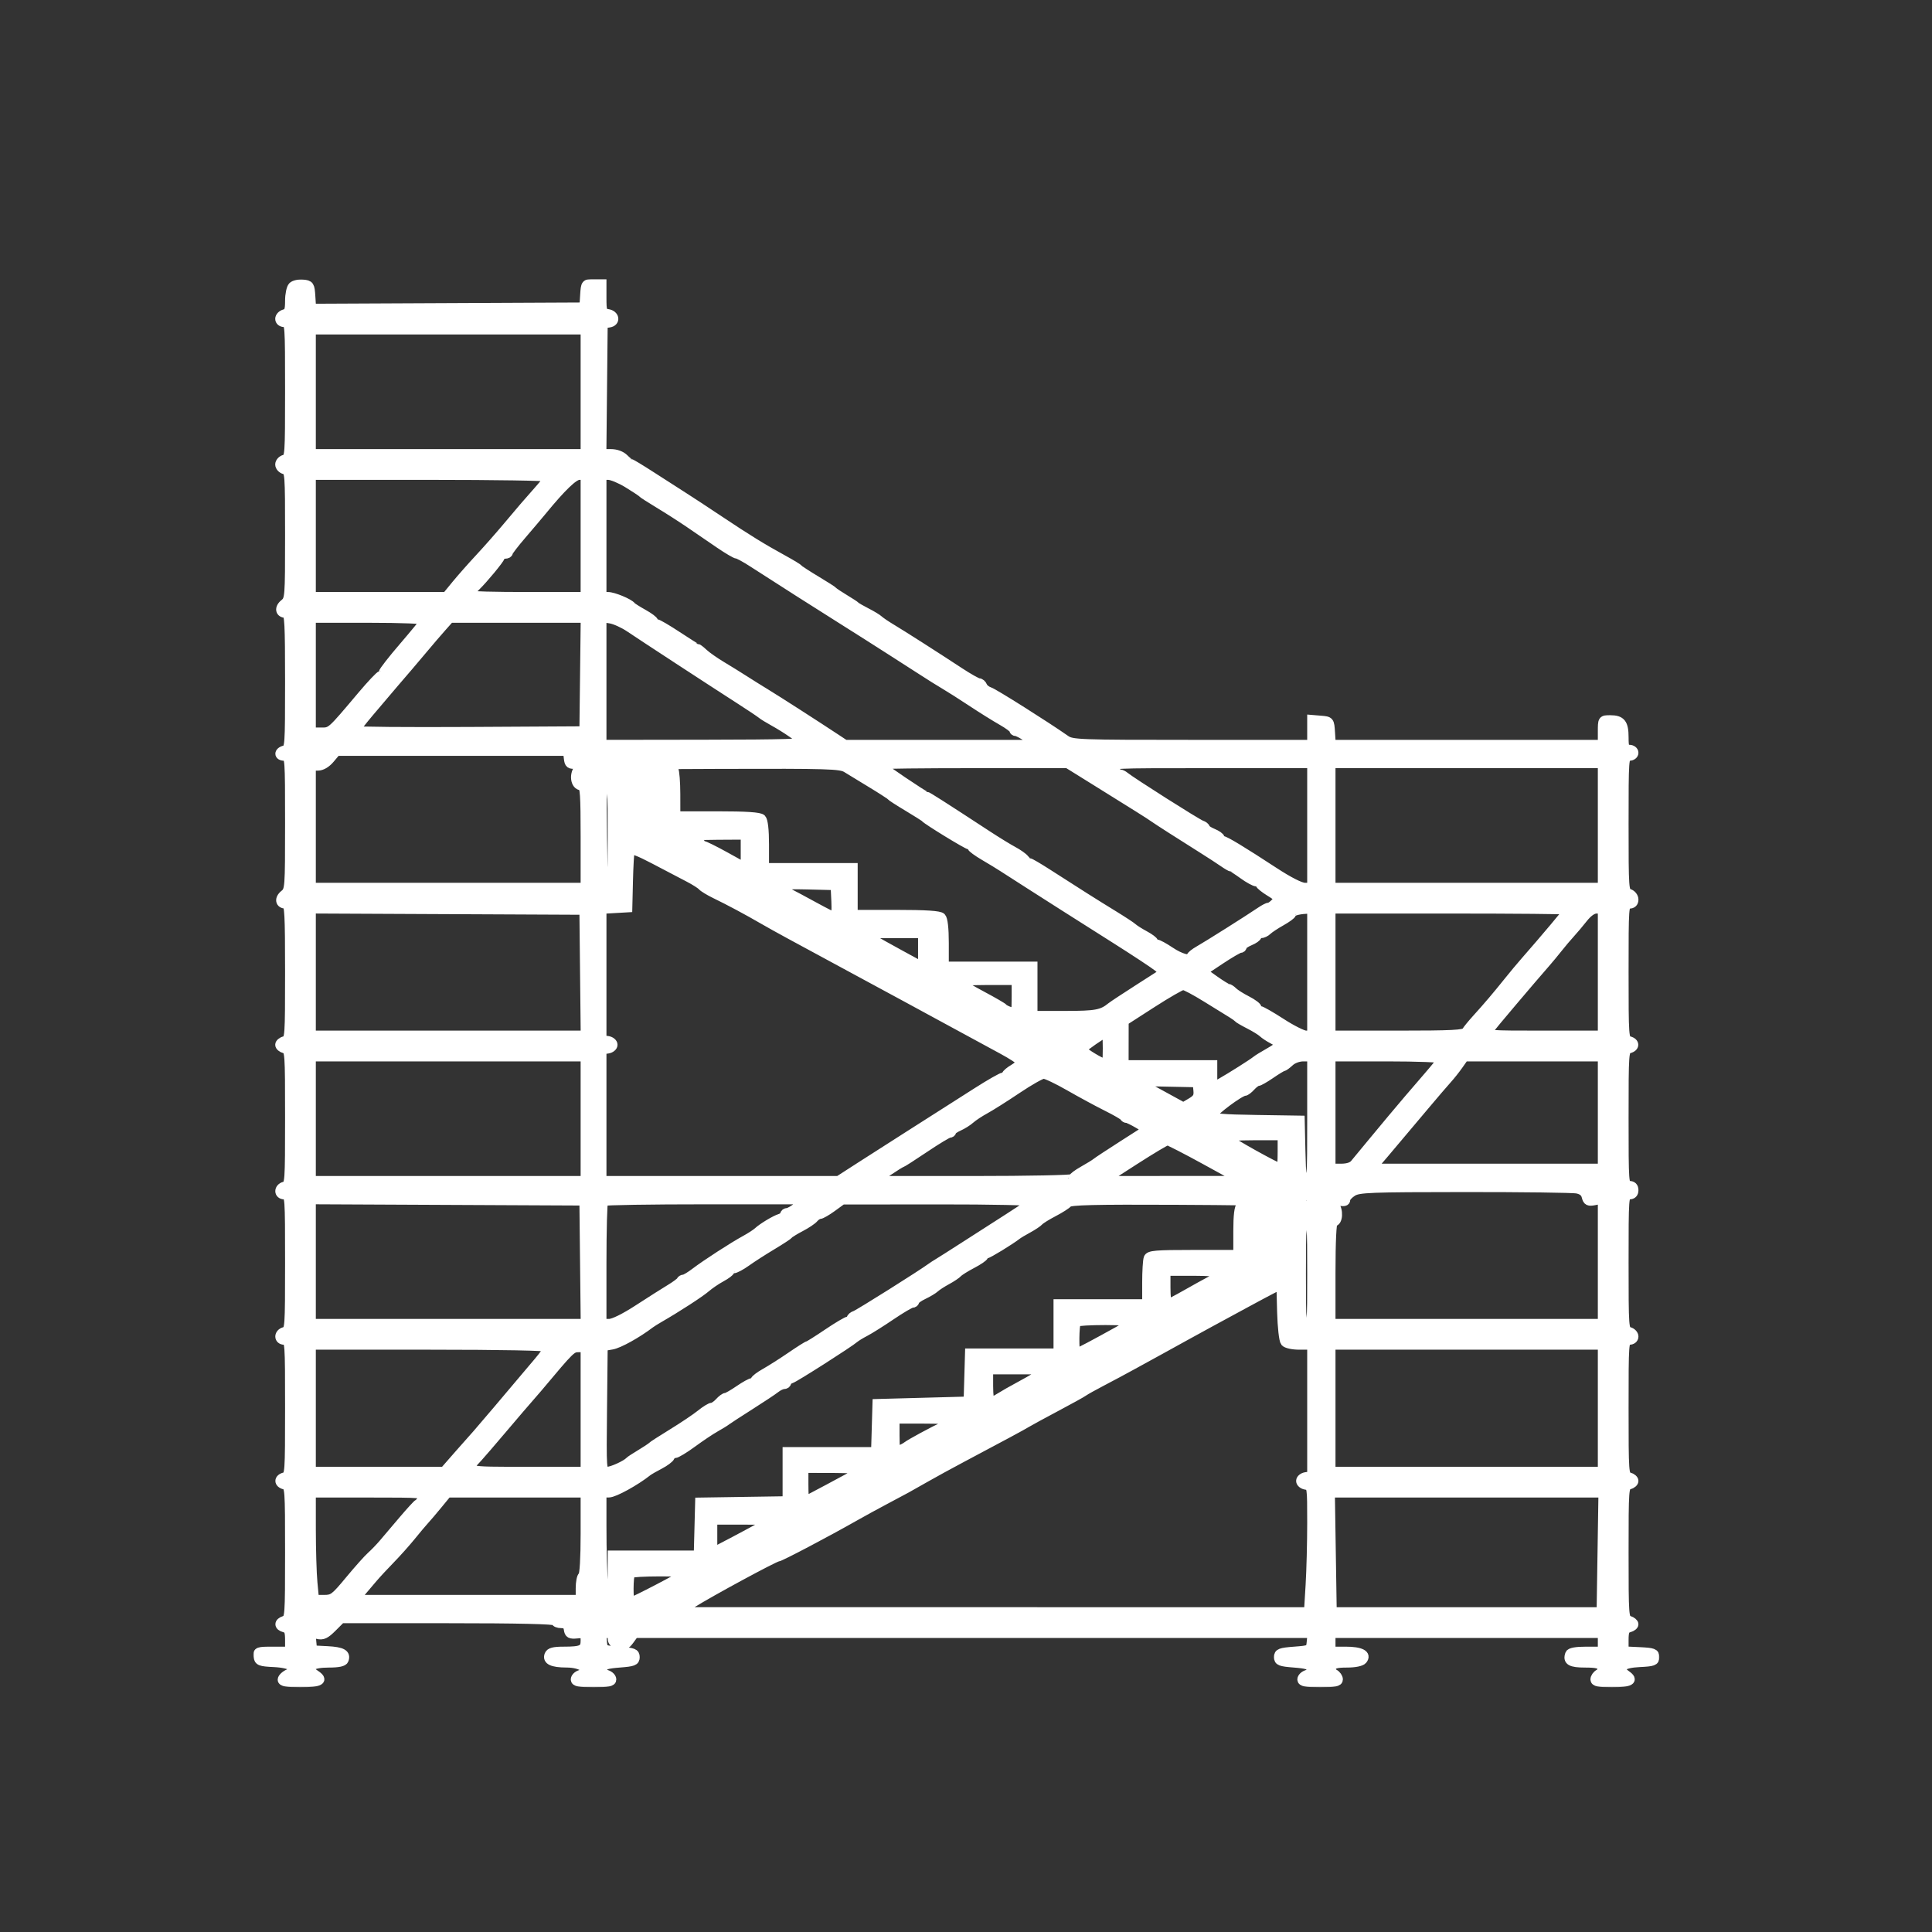
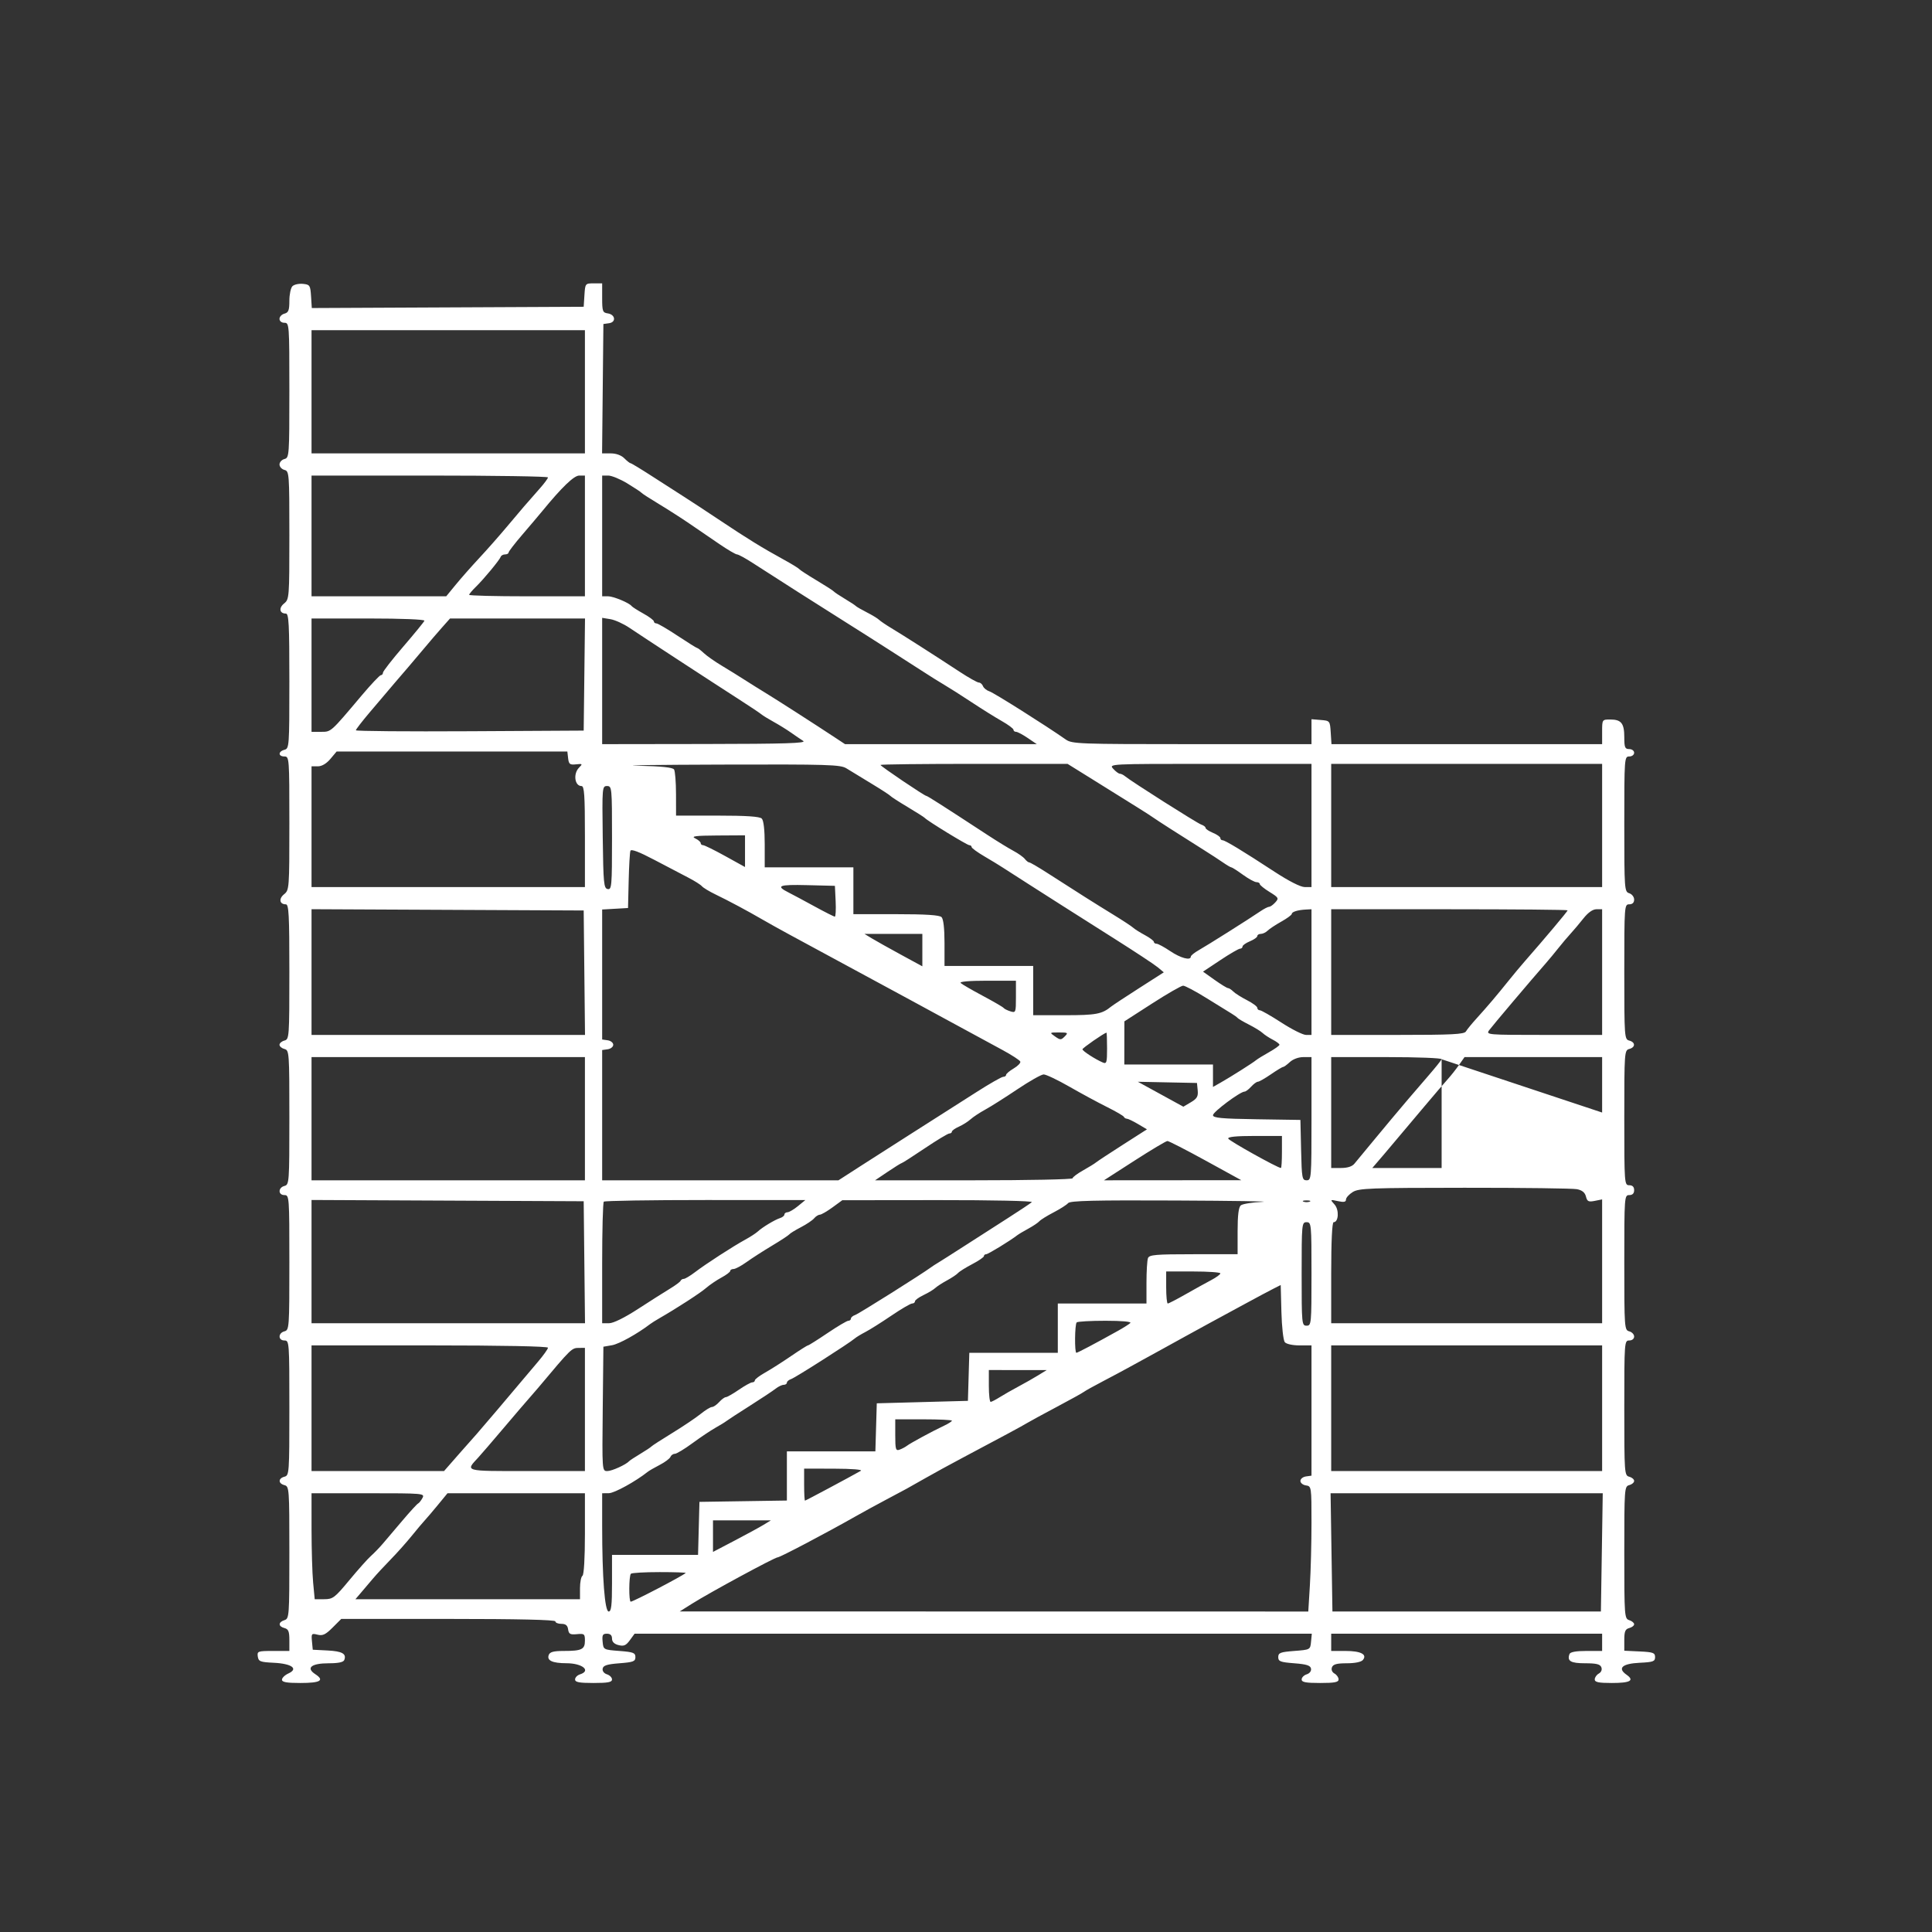
<svg xmlns="http://www.w3.org/2000/svg" width="900" height="900" viewBox="0 0 900 900" fill="none">
  <rect x="0" y="0" width="900" height="900" fill="#333333" stroke="none" />
  <mask id="path-1-outside-1_459_80" maskUnits="userSpaceOnUse" x="118" y="130" width="655" height="656" fill="black">
    <rect fill="white" x="118" y="130" width="655" height="656" />
    <path fill-rule="evenodd" clip-rule="evenodd" d="M136.226 133.326C135.44 134.112 134.797 137.175 134.797 140.13C134.797 144.542 134.385 145.615 132.502 146.108C131.24 146.437 130.208 147.531 130.208 148.536C130.208 149.601 131.168 150.366 132.502 150.366C134.741 150.366 134.797 151.132 134.797 181.799C134.797 212.267 134.727 213.251 132.502 213.833C131.24 214.162 130.208 215.304 130.208 216.37C130.208 217.435 131.24 218.577 132.502 218.907C134.723 219.487 134.797 220.472 134.797 249.321C134.797 278.483 134.743 279.18 132.32 281.143C129.756 283.22 130.213 285.817 133.144 285.817C134.544 285.817 134.797 290.647 134.797 317.249C134.797 347.718 134.727 348.702 132.502 349.284C129.525 350.062 129.525 352.394 132.502 352.394C134.741 352.394 134.797 353.16 134.797 383.491C134.797 413.965 134.748 414.626 132.32 416.593C129.756 418.671 130.213 421.268 133.144 421.268C134.544 421.268 134.797 426.098 134.797 452.7C134.797 483.169 134.727 484.152 132.502 484.734C131.24 485.064 130.208 485.948 130.208 486.697C130.208 487.447 131.24 488.331 132.502 488.66C134.726 489.242 134.797 490.226 134.797 520.56C134.797 550.894 134.726 551.878 132.502 552.46C129.494 553.247 129.494 556.718 132.502 556.718C134.741 556.718 134.797 557.484 134.797 588.151C134.797 618.619 134.727 619.603 132.502 620.185C129.494 620.972 129.494 624.444 132.502 624.444C134.741 624.444 134.797 625.209 134.797 655.876C134.797 686.345 134.727 687.328 132.502 687.91C129.542 688.684 129.542 691.062 132.502 691.836C134.725 692.418 134.797 693.402 134.797 723.218C134.797 752.992 134.721 754.024 132.502 754.729C129.553 755.666 129.553 757.642 132.502 758.414C134.357 758.899 134.797 759.979 134.797 764.046V769.077H127.259C120.1 769.077 119.741 769.207 120.088 771.66C120.417 773.976 121.188 774.279 127.529 774.583C135.922 774.985 139.172 777.362 134.34 779.565C132.699 780.313 131.355 781.617 131.355 782.463C131.355 783.61 133.524 784 139.892 784C149.29 784 151.313 782.806 146.86 779.887C142.38 776.95 145.035 774.817 153.172 774.817C157.65 774.817 159.985 774.319 160.383 773.278C161.494 770.385 159.409 769.207 152.553 768.856L145.697 768.504L145.326 764.627C144.978 760.973 145.126 760.794 147.922 761.496C150.316 762.097 151.664 761.462 154.927 758.198L158.968 754.155H208.839C241.321 754.155 258.71 754.556 258.71 755.303C258.71 755.934 259.966 756.451 261.498 756.451C263.518 756.451 264.389 757.164 264.654 759.033C264.961 761.198 265.624 761.558 268.75 761.256C272.197 760.923 272.479 761.151 272.479 764.29C272.479 768.357 270.992 769.077 262.596 769.077C257.922 769.077 256.166 769.541 255.639 770.915C254.632 773.542 257.273 774.779 263.931 774.8C271.315 774.821 275.503 778.293 270.184 779.982C268.922 780.383 267.889 781.451 267.889 782.355C267.889 783.637 269.79 784 276.494 784C283.198 784 285.099 783.637 285.099 782.355C285.099 781.451 284.037 780.374 282.739 779.962C281.352 779.521 280.528 778.425 280.742 777.302C281.022 775.827 282.806 775.26 288.552 774.817C295.043 774.316 295.999 773.948 295.999 771.947C295.999 769.945 295.043 769.578 288.541 769.077C281.102 768.505 281.082 768.494 280.725 764.773C280.424 761.653 280.752 761.042 282.732 761.042C284.327 761.042 285.099 761.784 285.099 763.316C285.099 764.82 286.131 765.85 288.146 766.355C290.603 766.972 291.619 766.534 293.404 764.081L295.617 761.042H453.354H611.091L610.731 764.773C610.373 768.494 610.353 768.505 602.914 769.077C596.412 769.578 595.456 769.945 595.456 771.947C595.456 773.948 596.412 774.316 602.904 774.817C608.649 775.26 610.434 775.827 610.714 777.302C610.927 778.425 610.103 779.521 608.716 779.962C607.418 780.374 606.356 781.451 606.356 782.355C606.356 783.637 608.257 784 614.961 784C621.714 784 623.566 783.642 623.566 782.336C623.566 781.42 622.711 780.192 621.668 779.607C620.526 778.968 620.054 777.803 620.484 776.681C621.022 775.278 622.737 774.817 627.405 774.817C631.155 774.817 634.11 774.215 634.872 773.297C637.033 770.693 633.937 769.077 626.779 769.077H620.124V765.06V761.042H683.228H746.332V765.06V769.077H738.997C734.175 769.077 731.481 769.569 731.134 770.512C729.93 773.791 731.668 774.817 738.433 774.817C743.671 774.817 745.423 775.25 745.972 776.681C746.402 777.803 745.93 778.968 744.788 779.607C743.745 780.192 742.89 781.42 742.89 782.336C742.89 783.629 744.661 784 750.854 784C759.487 784 761.534 782.84 757.674 780.134C753.353 777.106 755.701 774.97 763.772 774.586C770.121 774.284 771 773.964 771 771.947C771 769.933 770.121 769.61 763.829 769.309L756.658 768.968V763.991C756.658 759.979 757.103 758.898 758.953 758.414C760.215 758.084 761.248 757.283 761.248 756.636C761.248 755.988 760.215 755.129 758.953 754.729C756.734 754.024 756.658 752.992 756.658 723.218C756.658 693.402 756.73 692.418 758.953 691.836C760.215 691.507 761.248 690.623 761.248 689.873C761.248 689.124 760.215 688.24 758.953 687.91C756.728 687.328 756.658 686.345 756.658 655.876C756.658 625.209 756.714 624.444 758.953 624.444C760.287 624.444 761.248 623.678 761.248 622.614C761.248 621.608 760.215 620.514 758.953 620.185C756.728 619.603 756.658 618.619 756.658 588.151C756.658 557.484 756.714 556.718 758.953 556.718C760.482 556.718 761.248 555.953 761.248 554.423C761.248 552.892 760.482 552.127 758.953 552.127C756.714 552.127 756.658 551.361 756.658 520.694C756.658 490.226 756.728 489.242 758.953 488.66C761.913 487.886 761.913 485.508 758.953 484.734C756.728 484.152 756.658 483.169 756.658 452.7C756.658 422.033 756.714 421.268 758.953 421.268C760.456 421.268 761.248 420.502 761.248 419.049C761.248 417.829 760.215 416.503 758.953 416.102C756.732 415.397 756.658 414.365 756.658 383.884C756.658 353.16 756.714 352.394 758.953 352.394C760.228 352.394 761.248 351.629 761.248 350.673C761.248 349.716 760.228 348.951 758.953 348.951C756.977 348.951 756.658 348.185 756.658 343.441C756.658 336.947 755.256 335.176 750.118 335.176C746.34 335.176 746.332 335.188 746.332 340.915V346.655H683.291H620.25L619.9 341.202C619.554 335.803 619.509 335.747 615.248 335.394L610.945 335.037V340.847V346.655H555.253C502.378 346.655 499.403 346.545 496.452 344.473C487.361 338.091 463.011 322.727 460.948 322.072C459.635 321.655 458.27 320.559 457.917 319.636C457.563 318.713 456.692 317.958 455.981 317.958C455.271 317.958 451.253 315.701 447.053 312.944C435.579 305.409 420.49 295.769 415.323 292.671C412.799 291.158 410.179 289.385 409.501 288.729C408.824 288.075 406.243 286.506 403.765 285.243C401.288 283.98 399.002 282.661 398.687 282.312C398.371 281.963 396.048 280.441 393.523 278.93C390.999 277.418 388.676 275.864 388.36 275.477C388.045 275.089 384.431 272.769 380.329 270.32C376.227 267.872 372.613 265.52 372.298 265.093C371.982 264.667 368.626 262.62 364.84 260.547C355.121 255.225 348.155 250.931 335.191 242.275C328.981 238.129 321.494 233.213 318.555 231.352C315.614 229.49 308.977 225.229 303.805 221.882C298.631 218.535 294.114 215.796 293.765 215.796C293.416 215.796 292.098 214.763 290.836 213.5C289.411 212.074 287.012 211.204 284.506 211.204H280.472L280.777 181.072L281.084 150.94L283.732 150.565C287.154 150.079 286.644 146.491 283.08 145.981C280.749 145.65 280.51 144.984 280.51 138.807V132H276.557C272.655 132 272.6 132.07 272.255 137.452L271.905 142.905L208.577 143.201L145.249 143.498L144.9 138.036C144.57 132.896 144.345 132.554 141.102 132.235C139.205 132.049 137.012 132.54 136.226 133.326ZM272.479 182.507V211.204H208.801H145.123V182.507V153.81H208.801H272.479V182.507ZM255.267 222.396C255.267 222.869 253.589 225.148 251.538 227.458C245.66 234.084 242.598 237.644 235.9 245.641C232.463 249.745 226.761 256.201 223.229 259.989C219.697 263.777 214.796 269.331 212.337 272.329L207.866 277.782H176.495H145.123V249.658V221.535H200.196C230.486 221.535 255.268 221.923 255.267 222.396ZM272.479 249.658V277.782H245.516C230.686 277.782 218.553 277.473 218.553 277.094C218.553 276.716 219.974 275.024 221.709 273.335C225.406 269.735 232.726 260.878 233.277 259.336C233.488 258.749 234.391 258.268 235.285 258.268C236.179 258.268 236.911 257.876 236.911 257.399C236.911 256.92 239.792 253.176 243.313 249.076C246.834 244.977 250.985 240.074 252.539 238.18C261.77 226.921 267.367 221.535 269.834 221.535H272.479V249.658ZM292.253 225.208C295.576 227.229 298.552 229.197 298.867 229.583C299.183 229.969 302.797 232.304 306.899 234.772C311.001 237.238 317.454 241.376 321.241 243.966C325.027 246.557 331.286 250.834 335.148 253.472C339.011 256.11 342.695 258.268 343.336 258.268C343.976 258.268 347.271 260.065 350.655 262.261C359.913 268.269 384.448 283.903 393.389 289.491C397.733 292.205 402.472 295.201 403.921 296.148C405.37 297.095 410.077 300.099 414.381 302.823C418.686 305.547 425.305 309.796 429.091 312.265C432.877 314.734 437.782 317.807 439.991 319.094C442.2 320.381 447.879 323.992 452.612 327.119C457.345 330.246 463.669 334.195 466.667 335.895C469.665 337.594 472.117 339.419 472.117 339.95C472.117 340.482 472.66 340.915 473.325 340.915C473.989 340.915 476.433 342.207 478.754 343.785L482.975 346.655H438.311H393.647L389.57 343.959C380.191 337.757 362.158 326.166 357.022 323.041C353.984 321.192 349.337 318.288 346.696 316.588C344.055 314.887 339.311 311.951 336.156 310.061C333.001 308.172 329.279 305.561 327.886 304.257C326.492 302.954 325.111 301.887 324.815 301.887C324.52 301.887 320.379 299.305 315.615 296.148C310.85 292.991 306.424 290.408 305.778 290.408C305.132 290.408 304.604 289.987 304.604 289.472C304.604 288.956 302.41 287.316 299.728 285.827C297.045 284.337 294.594 282.781 294.278 282.369C293.08 280.805 285.782 277.782 283.202 277.782H280.51V249.658V221.535H283.361C284.93 221.535 288.93 223.188 292.253 225.208ZM197.71 289.161C197.5 289.737 193.067 295.158 187.862 301.21C182.655 307.261 178.396 312.73 178.396 313.363C178.396 313.996 177.96 314.514 177.428 314.514C176.896 314.514 172.895 318.742 168.536 323.91C153.853 341.32 154.305 340.915 149.502 340.915H145.123V314.514V288.113H171.607C187.087 288.113 197.933 288.548 197.71 289.161ZM272.214 314.227L271.905 340.342L218.84 340.64C189.655 340.804 165.775 340.604 165.775 340.196C165.775 339.787 168.669 336.037 172.205 331.862C181.733 320.613 187.865 313.419 190.443 310.465C191.705 309.019 194.803 305.356 197.327 302.325C199.852 299.293 203.655 294.854 205.779 292.462L209.642 288.113H241.081H272.522L272.214 314.227ZM293.241 292.475C299.325 296.588 331.394 317.532 344.188 325.75C349.236 328.991 353.939 332.133 354.639 332.73C355.339 333.328 357.92 334.918 360.375 336.264C362.831 337.611 366.455 339.854 368.43 341.248C370.406 342.644 372.987 344.4 374.167 345.152C375.847 346.223 365.929 346.534 328.412 346.587L280.51 346.655V317.233V287.812L284.349 288.435C286.461 288.778 290.462 290.596 293.241 292.475ZM264.658 353.255C264.971 355.984 265.468 356.364 268.325 356.058C271.378 355.731 271.487 355.846 269.759 357.575C266.931 360.404 267.683 366.169 270.88 366.169C272.194 366.169 272.479 370.352 272.479 389.701V413.232H208.801H145.123V385.109V356.986H148.066C149.926 356.986 152.073 355.72 153.904 353.542L156.801 350.099H210.547H264.295L264.658 353.255ZM394.301 357.931C395.993 358.989 401.156 362.136 405.775 364.926C410.395 367.714 414.434 370.328 414.749 370.735C415.065 371.142 418.679 373.478 422.781 375.926C426.883 378.375 430.497 380.673 430.812 381.033C431.992 382.382 450.521 393.718 451.546 393.718C452.132 393.718 452.612 394.106 452.613 394.579C452.614 395.052 455.257 396.99 458.49 398.884C461.72 400.778 465.539 403.102 466.974 404.049C468.41 404.996 474.045 408.612 479.497 412.085C484.951 415.557 492.238 420.206 495.692 422.415C499.146 424.625 509.738 431.34 519.23 437.338C528.723 443.336 537.762 449.301 539.319 450.594L542.148 452.946L530.584 460.351C524.223 464.425 518.384 468.274 517.61 468.905C513.31 472.407 510.57 472.923 496.227 472.923H481.295V461.444V449.965H460.643H439.991V439.289C439.991 432.517 439.487 428.11 438.614 427.237C437.649 426.271 431.296 425.859 417.388 425.859H397.539V414.954V404.049H376.887H356.235V393.374C356.235 386.601 355.731 382.195 354.858 381.321C353.896 380.359 347.668 379.944 334.206 379.944H314.93L314.913 369.9C314.903 364.376 314.494 359.225 314.006 358.455C313.394 357.491 308.114 356.942 297.099 356.698C288.291 356.502 305.866 356.266 336.156 356.173C385.887 356.022 391.527 356.193 394.301 357.931ZM508.848 363.012C530.242 376.311 535.276 379.476 537.259 380.88C539.286 382.313 549.249 388.697 560.462 395.748C563.933 397.93 568.171 400.691 569.882 401.882C571.591 403.074 573.273 404.049 573.62 404.049C573.966 404.049 576.388 405.599 579.002 407.493C581.615 409.387 584.451 410.937 585.302 410.937C586.155 410.937 586.851 411.332 586.851 411.814C586.851 412.296 588.897 413.956 591.397 415.502C595.652 418.133 595.824 418.444 594.087 420.364C593.067 421.493 591.775 422.415 591.217 422.415C590.657 422.415 588.802 423.369 587.092 424.536C581.942 428.049 562.445 440.356 558.454 442.611C556.403 443.772 554.725 445.125 554.725 445.621C554.725 447.597 549.975 446.335 545.151 443.077C542.346 441.183 539.481 439.634 538.783 439.634C538.085 439.634 537.515 439.234 537.515 438.746C537.515 438.259 535.618 436.839 533.298 435.59C530.977 434.342 528.525 432.794 527.848 432.15C527.17 431.507 523.001 428.768 518.584 426.066C510.463 421.098 501.962 415.723 487.953 406.702C483.728 403.98 479.913 401.754 479.475 401.754C479.037 401.754 478.107 401.025 477.406 400.133C476.706 399.242 474.325 397.55 472.117 396.373C469.908 395.197 464.487 391.873 460.069 388.984C438.74 375.041 432.035 370.761 431.521 370.761C430.672 370.761 410.16 356.912 410.16 356.339C410.16 356.063 429.768 355.838 453.733 355.838H497.307L508.848 363.012ZM610.945 384.535V413.232L607.79 413.231C605.858 413.23 600.409 410.465 593.735 406.101C578.775 396.315 570.698 391.423 569.502 391.423C568.947 391.423 568.494 390.969 568.494 390.414C568.494 389.859 566.945 388.763 565.052 387.979C563.158 387.195 561.61 386.158 561.61 385.677C561.61 385.196 560.705 384.498 559.602 384.127C557.653 383.47 526.868 363.942 524.082 361.597C523.32 360.955 522.238 360.43 521.678 360.43C521.119 360.43 519.726 359.396 518.584 358.134C516.511 355.841 516.58 355.838 563.726 355.838H610.945V384.535ZM746.332 384.535V413.232H683.228H620.124V384.535V355.838H683.228H746.332V384.535ZM285.099 390.358C285.099 412.779 284.952 414.52 283.091 414.162C281.268 413.812 281.055 411.587 280.774 389.973C280.471 366.752 280.52 366.169 282.782 366.169C285.034 366.169 285.099 366.853 285.099 390.358ZM347.056 396.511V403.894L337.861 398.807C332.805 396.008 328.158 393.718 327.535 393.718C326.913 393.718 326.404 393.281 326.404 392.746C326.404 392.211 325.243 391.212 323.822 390.527C321.794 389.549 324.007 389.266 334.148 389.205L347.056 389.127V396.511ZM320.667 408.852C323.507 410.314 326.346 412.109 326.977 412.84C327.608 413.57 330.448 415.287 333.288 416.655C339.356 419.578 348.219 424.316 355.243 428.394C357.997 429.993 363.606 433.116 367.708 435.336C371.81 437.555 384.459 444.4 395.818 450.547C407.177 456.694 419.826 463.536 423.928 465.752C428.03 467.968 433.967 471.194 437.123 472.92C442.904 476.084 452.185 481.12 466.926 489.092C471.328 491.472 475.1 493.928 475.306 494.549C475.513 495.17 474.106 496.609 472.179 497.748C470.251 498.887 468.675 500.224 468.675 500.72C468.675 501.215 468.077 501.62 467.345 501.62C466.614 501.62 461.063 504.784 455.011 508.653C439.504 518.564 437.491 519.846 423.521 528.72C416.671 533.071 406.46 539.6 400.829 543.231L390.591 549.831H335.55H280.51V519.492V489.153L283.091 488.786C284.512 488.584 285.673 487.644 285.673 486.697C285.673 485.75 284.512 484.81 283.091 484.608L280.51 484.242V453.963V423.684L286.534 423.336L292.557 422.989L292.86 410.363C293.028 403.418 293.391 397.107 293.67 396.339C294.01 395.405 297.703 396.803 304.841 400.568C310.706 403.661 317.827 407.39 320.667 408.852ZM389.276 419.833C389.463 423.779 389.291 427.007 388.893 427.007C388.493 427.007 384.209 424.842 379.372 422.195C374.535 419.548 369.166 416.675 367.444 415.809C361.153 412.648 362.731 412.003 375.935 412.334L388.934 412.658L389.276 419.833ZM272.211 453.121L272.518 482.106H208.82H145.123V452.825V423.544L208.514 423.841L271.905 424.137L272.211 453.121ZM610.945 452.835V482.106L608.364 482.102C606.943 482.101 601.799 479.518 596.929 476.363C592.06 473.208 587.542 470.627 586.89 470.627C586.237 470.627 585.704 470.121 585.704 469.502C585.704 468.884 583.542 467.274 580.9 465.925C578.257 464.577 575.381 462.758 574.507 461.884C573.634 461.011 572.53 460.296 572.056 460.296C571.581 460.296 568.767 458.571 565.803 456.463L560.414 452.629L568.456 447.28C572.879 444.337 577.02 441.93 577.659 441.93C578.298 441.93 578.82 441.476 578.82 440.921C578.82 440.366 580.369 439.27 582.262 438.486C584.155 437.702 585.704 436.606 585.704 436.051C585.704 435.496 586.441 435.042 587.343 435.042C588.244 435.042 589.664 434.367 590.498 433.543C591.331 432.719 594.209 430.816 596.89 429.314C599.572 427.813 601.767 426.201 601.767 425.732C601.767 424.759 604.58 423.892 608.364 423.697L610.945 423.563V452.835ZM730.269 424.064C730.269 424.517 719.536 437.284 710.35 447.757C708.369 450.015 704.942 454.122 702.733 456.883C697.429 463.514 692.726 469.054 687.817 474.449C685.609 476.877 683.389 479.593 682.884 480.485C682.13 481.818 676.478 482.106 651.045 482.106H620.124V452.835V423.563H675.197C705.487 423.563 730.269 423.788 730.269 424.064ZM746.332 452.835V482.106H719.229C692.829 482.106 692.168 482.049 693.701 479.928C695.108 477.982 713.35 456.419 720.156 448.66C721.617 446.994 724.21 443.864 725.92 441.703C727.629 439.543 730.211 436.487 731.656 434.915C733.102 433.341 735.797 430.143 737.647 427.808C739.791 425.099 741.971 423.563 743.67 423.563H746.332V452.835ZM429.665 442.596V450.151L419.626 444.688C414.105 441.684 408.037 438.286 406.144 437.138L402.702 435.05L416.184 435.047L429.665 435.042V442.596ZM473.264 464.39C473.264 471.682 473.179 471.903 470.682 471.124C469.262 470.68 467.843 469.968 467.527 469.541C467.212 469.114 462.823 466.561 457.775 463.868C452.726 461.175 448.105 458.496 447.506 457.913C446.838 457.262 451.609 456.852 459.84 456.852H473.264V464.39ZM562.041 464.957C567.167 468.152 572.395 471.381 573.657 472.132C574.919 472.882 576.209 473.814 576.525 474.204C576.841 474.592 579.24 475.995 581.856 477.322C584.471 478.649 587.311 480.398 588.166 481.207C589.021 482.017 591.14 483.413 592.875 484.308C594.609 485.204 596.03 486.271 596.03 486.68C596.03 487.089 593.835 488.654 591.154 490.159C588.472 491.664 585.761 493.334 585.13 493.868C583.668 495.107 573.482 501.555 568.705 504.268L565.052 506.341V501.111V495.88H544.399H523.747L523.762 485.836L523.778 475.792L536.67 467.49C543.76 462.922 550.273 459.178 551.141 459.167C552.01 459.156 556.915 461.762 562.041 464.957ZM495.989 482.82C494.273 484.536 493.922 484.536 491.472 482.82C488.83 480.968 488.84 480.958 493.333 480.958C497.498 480.958 497.705 481.102 495.989 482.82ZM515.716 488.382C515.716 495.016 515.502 495.715 513.708 494.945C510.156 493.422 504.257 489.591 504.249 488.804C504.243 488.217 514.011 481.433 515.429 481.038C515.586 480.993 515.716 484.298 515.716 488.382ZM272.479 521.134V549.831H208.801H145.123V521.134V492.437H208.801H272.479V521.134ZM610.945 521.134C610.945 548.916 610.873 549.831 608.686 549.831C606.579 549.831 606.405 548.883 606.105 535.769L605.782 521.708L585.417 521.394C568.953 521.141 565.052 520.776 565.052 519.487C565.052 517.962 577.732 508.507 579.777 508.507C580.317 508.507 581.694 507.474 582.835 506.211C583.977 504.949 585.385 503.916 585.962 503.916C586.539 503.916 589.263 502.366 592.014 500.472C594.765 498.578 597.333 497.028 597.719 497.028C598.104 497.028 599.529 495.995 600.883 494.732C602.318 493.395 604.932 492.437 607.146 492.437H610.945V521.134ZM671.563 493.433C671.353 493.981 668.599 497.406 665.444 501.042C659.197 508.245 651.853 516.86 648.234 521.231C646.971 522.756 642.93 527.619 639.251 532.039C635.574 536.458 631.836 540.978 630.946 542.083C629.889 543.392 627.724 544.092 624.725 544.092H620.124V518.264V492.437H646.035C660.286 492.437 671.774 492.885 671.563 493.433ZM746.332 518.264V544.092H692.803H639.273L641.459 541.544C642.661 540.144 644.161 538.395 644.792 537.658C646.386 535.796 653.848 526.942 663.558 515.394C668.07 510.028 672.938 504.346 674.375 502.768C675.813 501.189 678.169 498.22 679.613 496.167L682.237 492.437H714.284H746.332V518.264ZM498.13 506.196C503.618 509.345 511.498 513.606 515.641 515.666C519.784 517.727 523.346 519.799 523.556 520.273C523.767 520.747 524.382 521.134 524.924 521.134C525.467 521.134 527.798 522.248 530.105 523.61L534.299 526.086L523 533.314C516.785 537.289 511.184 540.978 510.553 541.512C509.922 542.047 507.21 543.716 504.529 545.221C501.848 546.726 499.653 548.379 499.653 548.894C499.653 549.41 478.949 549.831 453.644 549.831H407.635L413.602 545.813C416.885 543.604 419.795 541.796 420.072 541.796C420.348 541.796 425.181 538.696 430.812 534.908C436.443 531.12 441.587 528.021 442.242 528.021C442.897 528.021 443.433 527.631 443.433 527.153C443.433 526.676 444.884 525.643 446.659 524.856C448.434 524.071 450.89 522.524 452.116 521.42C453.343 520.315 456.427 518.279 458.97 516.894C461.514 515.509 468.223 511.265 473.879 507.464C479.535 503.663 485.061 500.535 486.158 500.512C487.255 500.49 492.643 503.048 498.13 506.196ZM557.932 507.942C558.209 510.753 557.62 511.78 554.761 513.469L551.25 515.544L540.653 509.736L530.058 503.929L543.826 504.209L557.594 504.489L557.932 507.942ZM597.177 536.63C597.177 540.734 596.968 544.092 596.713 544.092C595.223 544.092 572.495 531.422 572.156 530.403C571.878 529.572 575.902 529.169 584.461 529.169H597.177V536.63ZM561.61 540.648L578.246 549.784L546.256 549.807L514.267 549.831L528.472 540.688C536.285 535.659 543.195 531.537 543.826 531.529C544.457 531.52 552.459 535.624 561.61 540.648ZM734.622 553.974C737.027 554.455 738.327 555.518 738.795 557.385C739.376 559.699 739.98 559.998 742.904 559.414L746.332 558.727V587.568V616.408H683.228H620.124V592.877C620.124 578.258 620.551 569.345 621.25 569.345C623.586 569.345 623.898 563.579 621.695 561.12C619.558 558.736 619.565 558.731 623.279 559.536C626.042 560.134 627.008 559.944 627.008 558.797C627.008 557.947 628.429 556.369 630.163 555.293C633.005 553.529 638.171 553.333 682.224 553.306C709.123 553.288 732.702 553.589 734.622 553.974ZM272.211 587.998L272.519 616.408H208.82H145.123V587.702V558.995L208.514 559.292L271.905 559.588L272.211 587.998ZM371.724 561.848C369.831 563.4 367.637 564.689 366.848 564.712C366.059 564.735 365.413 565.21 365.413 565.767C365.413 566.325 364.511 567.068 363.406 567.419C360.947 568.198 355.152 571.689 352.995 573.688C352.12 574.497 349.524 576.186 347.223 577.441C341.515 580.554 328.79 588.789 323.784 592.609C321.523 594.335 319.165 595.746 318.544 595.746C317.924 595.746 317.244 596.156 317.033 596.657C316.823 597.157 314.586 598.812 312.062 600.337C309.538 601.86 302.861 606.099 297.224 609.758C290.901 613.861 285.738 616.408 283.743 616.408H280.51V588.477C280.51 573.114 280.854 560.2 281.275 559.78C281.695 559.358 302.993 559.016 328.603 559.02L375.166 559.026L371.724 561.848ZM480.664 560.006C480.064 560.551 475.186 563.804 469.822 567.234C464.458 570.664 455.292 576.545 449.453 580.304C443.614 584.062 437.962 587.654 436.895 588.285C435.827 588.917 434.409 589.837 433.744 590.331C429.455 593.51 400.038 612.012 398.4 612.561C397.295 612.93 396.392 613.689 396.392 614.247C396.392 614.804 395.853 615.261 395.193 615.261C394.533 615.261 390.167 617.843 385.492 621C380.817 624.157 376.714 626.739 376.376 626.739C376.038 626.739 372.488 628.981 368.487 631.722C364.485 634.464 359.06 637.916 356.429 639.395C353.798 640.875 351.645 642.506 351.645 643.021C351.645 643.536 351.093 643.958 350.418 643.958C349.743 643.958 346.939 645.507 344.188 647.401C341.436 649.295 338.712 650.845 338.135 650.845C337.558 650.845 336.15 651.878 335.009 653.141C333.867 654.404 332.355 655.437 331.651 655.437C330.945 655.437 328.573 656.891 326.379 658.668C324.184 660.446 318.258 664.43 313.209 667.523C308.161 670.615 303.772 673.45 303.457 673.822C303.141 674.194 300.818 675.735 298.294 677.246C295.77 678.758 293.446 680.28 293.131 680.629C291.624 682.295 285.055 685.282 282.895 685.282C280.484 685.282 280.472 685.129 280.777 656.317L281.084 627.351L285.099 626.656C288.382 626.086 296.832 621.395 302.939 616.749C303.6 616.247 305.489 615.06 307.134 614.113C315.416 609.348 326.167 602.382 328.9 600.011C330.588 598.546 333.816 596.354 336.071 595.138C338.327 593.922 340.172 592.53 340.172 592.042C340.172 591.554 340.868 591.155 341.721 591.155C342.572 591.155 345.283 589.709 347.744 587.942C350.205 586.174 355.575 582.719 359.677 580.264C363.779 577.808 367.393 575.436 367.708 574.993C368.024 574.551 370.441 573.064 373.08 571.691C375.719 570.318 378.493 568.454 379.244 567.549C379.995 566.643 381.192 565.881 381.903 565.854C382.616 565.829 385.263 564.3 387.787 562.458L392.376 559.108L437.065 559.061C462.24 559.035 481.278 559.447 480.664 560.006ZM588.05 559.872C583.345 560.092 578.828 560.827 578.011 561.505C576.989 562.354 576.525 566.094 576.525 573.503V584.268H555.996C538.333 584.268 535.369 584.521 534.77 586.084C534.386 587.082 534.073 592.248 534.073 597.562V607.225H513.421H492.769V618.704V630.183H472.158H451.547L451.219 641.375L450.891 652.567L429.665 653.141L408.439 653.715L408.111 664.907L407.783 676.099H387.172H366.561V687.551V699.004L346.195 699.317L325.83 699.63L325.504 711.97L325.178 724.31H305.139H285.099V737.511C285.099 747.817 284.761 750.711 283.553 750.711C281.718 750.711 280.51 734.912 280.51 710.93V695.613L283.665 695.581C286.22 695.554 296.141 690.088 301.736 685.624C302.367 685.12 304.876 683.675 307.312 682.412C309.748 681.149 311.997 679.471 312.311 678.681C312.624 677.893 313.543 677.246 314.353 677.246C315.163 677.246 318.851 675.023 322.549 672.306C326.247 669.588 331.064 666.36 333.253 665.132C335.444 663.903 337.767 662.477 338.416 661.962C339.067 661.448 343.987 658.244 349.351 654.843C354.715 651.443 360.112 647.861 361.344 646.883C362.577 645.906 364.255 645.106 365.073 645.106C365.892 645.106 366.561 644.649 366.561 644.092C366.561 643.534 367.464 642.777 368.569 642.409C370.501 641.766 395.648 625.713 398.221 623.482C398.911 622.883 401.122 621.541 403.136 620.498C405.148 619.457 410.567 616.045 415.177 612.915C419.787 609.786 424.159 607.225 424.891 607.225C425.624 607.225 426.223 606.767 426.223 606.208C426.223 605.649 428.006 604.344 430.185 603.31C432.365 602.276 434.826 600.796 435.656 600.022C436.486 599.249 438.962 597.644 441.159 596.455C443.356 595.266 445.671 593.716 446.304 593.011C446.935 592.306 449.904 590.448 452.901 588.883C455.897 587.318 458.348 585.639 458.348 585.153C458.348 584.666 458.82 584.268 459.396 584.268C460.304 584.268 470.482 578.051 473.872 575.425C474.521 574.923 476.845 573.538 479.035 572.349C481.224 571.16 483.534 569.61 484.166 568.905C484.797 568.201 487.803 566.332 490.846 564.754C493.887 563.175 496.919 561.239 497.581 560.449C498.516 559.336 509.747 559.066 547.695 559.243C574.595 559.368 592.754 559.651 588.05 559.872ZM610.085 559.774C609.297 560.093 608.006 560.093 607.216 559.774C606.428 559.456 607.073 559.195 608.651 559.195C610.228 559.195 610.874 559.456 610.085 559.774ZM610.945 593.451C610.945 616.791 610.873 617.556 608.651 617.556C606.428 617.556 606.356 616.791 606.356 593.451C606.356 570.111 606.428 569.345 608.651 569.345C610.873 569.345 610.945 570.111 610.945 593.451ZM568.494 593.19C568.494 593.678 566.558 595.094 564.191 596.34C561.825 597.584 556.481 600.543 552.316 602.914C548.151 605.285 544.407 607.225 543.998 607.225C543.587 607.225 543.252 603.868 543.252 599.764V592.303H555.873C562.814 592.303 568.494 592.702 568.494 593.19ZM598.505 625.235C599.222 626.099 602.134 626.739 605.349 626.739H610.945V657.078V687.418L608.364 687.784C606.943 687.986 605.782 688.926 605.782 689.873C605.782 690.82 606.943 691.76 608.364 691.962C610.907 692.323 610.945 692.574 610.945 709.289C610.945 718.616 610.609 731.753 610.197 738.479L609.449 750.711L463.05 750.689L316.651 750.668L322.388 747.053C330.667 741.837 360.933 725.458 362.293 725.458C363.385 725.458 384.858 714.16 398.623 706.342C402.129 704.352 408.353 700.95 412.455 698.784C421.81 693.844 422.959 693.214 431.386 688.399C435.172 686.236 442.659 682.14 448.022 679.298C466.911 669.289 476.156 664.309 478.427 662.919C479.689 662.147 485.885 658.777 492.195 655.431C498.506 652.084 504.233 648.912 504.923 648.382C505.613 647.853 509.499 645.686 513.56 643.569C517.621 641.451 523.897 638.09 527.508 636.099C531.119 634.108 537.041 630.858 540.67 628.878C544.3 626.897 549.333 624.119 551.857 622.703C554.381 621.289 559.544 618.459 563.331 616.414C567.117 614.37 574.603 610.31 579.967 607.392C585.331 604.475 591.268 601.307 593.161 600.352L596.604 598.616L596.931 611.173C597.11 618.08 597.819 624.407 598.505 625.235ZM526.558 616.301C525.959 616.872 523.403 618.492 520.879 619.9C510.359 625.768 502.006 630.183 501.423 630.183C500.523 630.183 500.656 616.936 501.565 616.026C501.985 615.605 508.026 615.261 514.989 615.261C522.588 615.261 527.212 615.676 526.558 616.301ZM255.268 627.817C255.268 628.411 253.152 631.38 250.563 634.418C247.976 637.455 245.001 640.973 243.952 642.236C239.71 647.343 222.562 667.528 222.01 668.063C221.686 668.379 218.139 672.382 214.131 676.96L206.844 685.282H175.983H145.123V656.011V626.739H200.196C233.768 626.739 255.268 627.161 255.268 627.817ZM746.332 656.011V685.282H683.228H620.124V656.011V626.739H683.228H746.332V656.011ZM272.479 656.585V685.282H245.476C215.961 685.282 216.731 685.496 222.792 678.968C223.964 677.706 229.298 671.508 234.646 665.195C239.994 658.883 245.143 652.868 246.09 651.828C247.036 650.789 249.049 648.463 250.562 646.661C266.472 627.708 266.244 627.93 269.897 627.905L272.479 627.887V656.585ZM483.59 640.693C481.381 642.05 477.251 644.396 474.411 645.907C471.572 647.417 467.699 649.625 465.806 650.813C463.913 652.001 461.977 653.011 461.504 653.057C461.03 653.103 460.643 649.783 460.643 645.68V638.218L474.124 638.223L487.606 638.226L483.59 640.693ZM443.433 661.809C443.433 662.156 441.756 663.226 439.704 664.186C434.532 666.606 424.083 672.262 422.43 673.538C421.676 674.119 420.156 674.916 419.052 675.31C417.272 675.945 417.044 675.18 417.044 668.602V661.176H430.238C437.495 661.176 443.433 661.461 443.433 661.809ZM400.981 685.177C395.339 688.371 375.332 699.056 374.995 699.056C374.774 699.056 374.592 695.699 374.592 691.595V684.134L388.647 684.168C396.951 684.189 401.998 684.602 400.981 685.177ZM196.808 697.809C196.162 699.016 195.239 700.178 194.759 700.391C194.279 700.604 191.046 704.127 187.575 708.22C184.104 712.312 179.974 717.177 178.396 719.03C176.819 720.883 174.314 723.474 172.829 724.79C171.346 726.104 166.814 731.182 162.758 736.076C155.909 744.337 155.07 744.972 150.993 744.972H146.602L145.871 737.224C145.469 732.963 145.136 721.856 145.131 712.544L145.123 695.613H171.552C197.225 695.613 197.948 695.676 196.808 697.809ZM272.479 714.485C272.479 725.829 272.021 733.641 271.331 734.067C270.7 734.457 270.184 737.07 270.184 739.874V744.972H217.878H165.571L168.263 741.815C169.743 740.078 172.241 737.136 173.815 735.276C175.388 733.415 179.048 729.467 181.947 726.502C184.848 723.537 189.236 718.624 191.7 715.584C194.164 712.543 196.955 709.227 197.901 708.214C198.848 707.202 201.612 703.952 204.043 700.993L208.465 695.613H240.471H272.479V714.485ZM746.19 723.159L745.758 750.704H683.228H620.698L620.266 723.159L619.836 695.613H683.228H746.62L746.19 723.159ZM355.661 710.344C353.768 711.495 347.702 714.801 342.18 717.689L332.14 722.94V715.589V708.239L345.622 708.244L359.103 708.247L355.661 710.344ZM319.424 732.764C317.683 734.288 295.007 746.12 293.825 746.12C292.876 746.12 292.941 734.065 293.896 733.111C294.316 732.689 300.34 732.345 307.281 732.345C314.222 732.345 319.687 732.533 319.424 732.764Z" />
  </mask>
-   <path fill-rule="evenodd" clip-rule="evenodd" d="M136.226 133.326C135.44 134.112 134.797 137.175 134.797 140.13C134.797 144.542 134.385 145.615 132.502 146.108C131.24 146.437 130.208 147.531 130.208 148.536C130.208 149.601 131.168 150.366 132.502 150.366C134.741 150.366 134.797 151.132 134.797 181.799C134.797 212.267 134.727 213.251 132.502 213.833C131.24 214.162 130.208 215.304 130.208 216.37C130.208 217.435 131.24 218.577 132.502 218.907C134.723 219.487 134.797 220.472 134.797 249.321C134.797 278.483 134.743 279.18 132.32 281.143C129.756 283.22 130.213 285.817 133.144 285.817C134.544 285.817 134.797 290.647 134.797 317.249C134.797 347.718 134.727 348.702 132.502 349.284C129.525 350.062 129.525 352.394 132.502 352.394C134.741 352.394 134.797 353.16 134.797 383.491C134.797 413.965 134.748 414.626 132.32 416.593C129.756 418.671 130.213 421.268 133.144 421.268C134.544 421.268 134.797 426.098 134.797 452.7C134.797 483.169 134.727 484.152 132.502 484.734C131.24 485.064 130.208 485.948 130.208 486.697C130.208 487.447 131.24 488.331 132.502 488.66C134.726 489.242 134.797 490.226 134.797 520.56C134.797 550.894 134.726 551.878 132.502 552.46C129.494 553.247 129.494 556.718 132.502 556.718C134.741 556.718 134.797 557.484 134.797 588.151C134.797 618.619 134.727 619.603 132.502 620.185C129.494 620.972 129.494 624.444 132.502 624.444C134.741 624.444 134.797 625.209 134.797 655.876C134.797 686.345 134.727 687.328 132.502 687.91C129.542 688.684 129.542 691.062 132.502 691.836C134.725 692.418 134.797 693.402 134.797 723.218C134.797 752.992 134.721 754.024 132.502 754.729C129.553 755.666 129.553 757.642 132.502 758.414C134.357 758.899 134.797 759.979 134.797 764.046V769.077H127.259C120.1 769.077 119.741 769.207 120.088 771.66C120.417 773.976 121.188 774.279 127.529 774.583C135.922 774.985 139.172 777.362 134.34 779.565C132.699 780.313 131.355 781.617 131.355 782.463C131.355 783.61 133.524 784 139.892 784C149.29 784 151.313 782.806 146.86 779.887C142.38 776.95 145.035 774.817 153.172 774.817C157.65 774.817 159.985 774.319 160.383 773.278C161.494 770.385 159.409 769.207 152.553 768.856L145.697 768.504L145.326 764.627C144.978 760.973 145.126 760.794 147.922 761.496C150.316 762.097 151.664 761.462 154.927 758.198L158.968 754.155H208.839C241.321 754.155 258.71 754.556 258.71 755.303C258.71 755.934 259.966 756.451 261.498 756.451C263.518 756.451 264.389 757.164 264.654 759.033C264.961 761.198 265.624 761.558 268.75 761.256C272.197 760.923 272.479 761.151 272.479 764.29C272.479 768.357 270.992 769.077 262.596 769.077C257.922 769.077 256.166 769.541 255.639 770.915C254.632 773.542 257.273 774.779 263.931 774.8C271.315 774.821 275.503 778.293 270.184 779.982C268.922 780.383 267.889 781.451 267.889 782.355C267.889 783.637 269.79 784 276.494 784C283.198 784 285.099 783.637 285.099 782.355C285.099 781.451 284.037 780.374 282.739 779.962C281.352 779.521 280.528 778.425 280.742 777.302C281.022 775.827 282.806 775.26 288.552 774.817C295.043 774.316 295.999 773.948 295.999 771.947C295.999 769.945 295.043 769.578 288.541 769.077C281.102 768.505 281.082 768.494 280.725 764.773C280.424 761.653 280.752 761.042 282.732 761.042C284.327 761.042 285.099 761.784 285.099 763.316C285.099 764.82 286.131 765.85 288.146 766.355C290.603 766.972 291.619 766.534 293.404 764.081L295.617 761.042H453.354H611.091L610.731 764.773C610.373 768.494 610.353 768.505 602.914 769.077C596.412 769.578 595.456 769.945 595.456 771.947C595.456 773.948 596.412 774.316 602.904 774.817C608.649 775.26 610.434 775.827 610.714 777.302C610.927 778.425 610.103 779.521 608.716 779.962C607.418 780.374 606.356 781.451 606.356 782.355C606.356 783.637 608.257 784 614.961 784C621.714 784 623.566 783.642 623.566 782.336C623.566 781.42 622.711 780.192 621.668 779.607C620.526 778.968 620.054 777.803 620.484 776.681C621.022 775.278 622.737 774.817 627.405 774.817C631.155 774.817 634.11 774.215 634.872 773.297C637.033 770.693 633.937 769.077 626.779 769.077H620.124V765.06V761.042H683.228H746.332V765.06V769.077H738.997C734.175 769.077 731.481 769.569 731.134 770.512C729.93 773.791 731.668 774.817 738.433 774.817C743.671 774.817 745.423 775.25 745.972 776.681C746.402 777.803 745.93 778.968 744.788 779.607C743.745 780.192 742.89 781.42 742.89 782.336C742.89 783.629 744.661 784 750.854 784C759.487 784 761.534 782.84 757.674 780.134C753.353 777.106 755.701 774.97 763.772 774.586C770.121 774.284 771 773.964 771 771.947C771 769.933 770.121 769.61 763.829 769.309L756.658 768.968V763.991C756.658 759.979 757.103 758.898 758.953 758.414C760.215 758.084 761.248 757.283 761.248 756.636C761.248 755.988 760.215 755.129 758.953 754.729C756.734 754.024 756.658 752.992 756.658 723.218C756.658 693.402 756.73 692.418 758.953 691.836C760.215 691.507 761.248 690.623 761.248 689.873C761.248 689.124 760.215 688.24 758.953 687.91C756.728 687.328 756.658 686.345 756.658 655.876C756.658 625.209 756.714 624.444 758.953 624.444C760.287 624.444 761.248 623.678 761.248 622.614C761.248 621.608 760.215 620.514 758.953 620.185C756.728 619.603 756.658 618.619 756.658 588.151C756.658 557.484 756.714 556.718 758.953 556.718C760.482 556.718 761.248 555.953 761.248 554.423C761.248 552.892 760.482 552.127 758.953 552.127C756.714 552.127 756.658 551.361 756.658 520.694C756.658 490.226 756.728 489.242 758.953 488.66C761.913 487.886 761.913 485.508 758.953 484.734C756.728 484.152 756.658 483.169 756.658 452.7C756.658 422.033 756.714 421.268 758.953 421.268C760.456 421.268 761.248 420.502 761.248 419.049C761.248 417.829 760.215 416.503 758.953 416.102C756.732 415.397 756.658 414.365 756.658 383.884C756.658 353.16 756.714 352.394 758.953 352.394C760.228 352.394 761.248 351.629 761.248 350.673C761.248 349.716 760.228 348.951 758.953 348.951C756.977 348.951 756.658 348.185 756.658 343.441C756.658 336.947 755.256 335.176 750.118 335.176C746.34 335.176 746.332 335.188 746.332 340.915V346.655H683.291H620.25L619.9 341.202C619.554 335.803 619.509 335.747 615.248 335.394L610.945 335.037V340.847V346.655H555.253C502.378 346.655 499.403 346.545 496.452 344.473C487.361 338.091 463.011 322.727 460.948 322.072C459.635 321.655 458.27 320.559 457.917 319.636C457.563 318.713 456.692 317.958 455.981 317.958C455.271 317.958 451.253 315.701 447.053 312.944C435.579 305.409 420.49 295.769 415.323 292.671C412.799 291.158 410.179 289.385 409.501 288.729C408.824 288.075 406.243 286.506 403.765 285.243C401.288 283.98 399.002 282.661 398.687 282.312C398.371 281.963 396.048 280.441 393.523 278.93C390.999 277.418 388.676 275.864 388.36 275.477C388.045 275.089 384.431 272.769 380.329 270.32C376.227 267.872 372.613 265.52 372.298 265.093C371.982 264.667 368.626 262.62 364.84 260.547C355.121 255.225 348.155 250.931 335.191 242.275C328.981 238.129 321.494 233.213 318.555 231.352C315.614 229.49 308.977 225.229 303.805 221.882C298.631 218.535 294.114 215.796 293.765 215.796C293.416 215.796 292.098 214.763 290.836 213.5C289.411 212.074 287.012 211.204 284.506 211.204H280.472L280.777 181.072L281.084 150.94L283.732 150.565C287.154 150.079 286.644 146.491 283.08 145.981C280.749 145.65 280.51 144.984 280.51 138.807V132H276.557C272.655 132 272.6 132.07 272.255 137.452L271.905 142.905L208.577 143.201L145.249 143.498L144.9 138.036C144.57 132.896 144.345 132.554 141.102 132.235C139.205 132.049 137.012 132.54 136.226 133.326ZM272.479 182.507V211.204H208.801H145.123V182.507V153.81H208.801H272.479V182.507ZM255.267 222.396C255.267 222.869 253.589 225.148 251.538 227.458C245.66 234.084 242.598 237.644 235.9 245.641C232.463 249.745 226.761 256.201 223.229 259.989C219.697 263.777 214.796 269.331 212.337 272.329L207.866 277.782H176.495H145.123V249.658V221.535H200.196C230.486 221.535 255.268 221.923 255.267 222.396ZM272.479 249.658V277.782H245.516C230.686 277.782 218.553 277.473 218.553 277.094C218.553 276.716 219.974 275.024 221.709 273.335C225.406 269.735 232.726 260.878 233.277 259.336C233.488 258.749 234.391 258.268 235.285 258.268C236.179 258.268 236.911 257.876 236.911 257.399C236.911 256.92 239.792 253.176 243.313 249.076C246.834 244.977 250.985 240.074 252.539 238.18C261.77 226.921 267.367 221.535 269.834 221.535H272.479V249.658ZM292.253 225.208C295.576 227.229 298.552 229.197 298.867 229.583C299.183 229.969 302.797 232.304 306.899 234.772C311.001 237.238 317.454 241.376 321.241 243.966C325.027 246.557 331.286 250.834 335.148 253.472C339.011 256.11 342.695 258.268 343.336 258.268C343.976 258.268 347.271 260.065 350.655 262.261C359.913 268.269 384.448 283.903 393.389 289.491C397.733 292.205 402.472 295.201 403.921 296.148C405.37 297.095 410.077 300.099 414.381 302.823C418.686 305.547 425.305 309.796 429.091 312.265C432.877 314.734 437.782 317.807 439.991 319.094C442.2 320.381 447.879 323.992 452.612 327.119C457.345 330.246 463.669 334.195 466.667 335.895C469.665 337.594 472.117 339.419 472.117 339.95C472.117 340.482 472.66 340.915 473.325 340.915C473.989 340.915 476.433 342.207 478.754 343.785L482.975 346.655H438.311H393.647L389.57 343.959C380.191 337.757 362.158 326.166 357.022 323.041C353.984 321.192 349.337 318.288 346.696 316.588C344.055 314.887 339.311 311.951 336.156 310.061C333.001 308.172 329.279 305.561 327.886 304.257C326.492 302.954 325.111 301.887 324.815 301.887C324.52 301.887 320.379 299.305 315.615 296.148C310.85 292.991 306.424 290.408 305.778 290.408C305.132 290.408 304.604 289.987 304.604 289.472C304.604 288.956 302.41 287.316 299.728 285.827C297.045 284.337 294.594 282.781 294.278 282.369C293.08 280.805 285.782 277.782 283.202 277.782H280.51V249.658V221.535H283.361C284.93 221.535 288.93 223.188 292.253 225.208ZM197.71 289.161C197.5 289.737 193.067 295.158 187.862 301.21C182.655 307.261 178.396 312.73 178.396 313.363C178.396 313.996 177.96 314.514 177.428 314.514C176.896 314.514 172.895 318.742 168.536 323.91C153.853 341.32 154.305 340.915 149.502 340.915H145.123V314.514V288.113H171.607C187.087 288.113 197.933 288.548 197.71 289.161ZM272.214 314.227L271.905 340.342L218.84 340.64C189.655 340.804 165.775 340.604 165.775 340.196C165.775 339.787 168.669 336.037 172.205 331.862C181.733 320.613 187.865 313.419 190.443 310.465C191.705 309.019 194.803 305.356 197.327 302.325C199.852 299.293 203.655 294.854 205.779 292.462L209.642 288.113H241.081H272.522L272.214 314.227ZM293.241 292.475C299.325 296.588 331.394 317.532 344.188 325.75C349.236 328.991 353.939 332.133 354.639 332.73C355.339 333.328 357.92 334.918 360.375 336.264C362.831 337.611 366.455 339.854 368.43 341.248C370.406 342.644 372.987 344.4 374.167 345.152C375.847 346.223 365.929 346.534 328.412 346.587L280.51 346.655V317.233V287.812L284.349 288.435C286.461 288.778 290.462 290.596 293.241 292.475ZM264.658 353.255C264.971 355.984 265.468 356.364 268.325 356.058C271.378 355.731 271.487 355.846 269.759 357.575C266.931 360.404 267.683 366.169 270.88 366.169C272.194 366.169 272.479 370.352 272.479 389.701V413.232H208.801H145.123V385.109V356.986H148.066C149.926 356.986 152.073 355.72 153.904 353.542L156.801 350.099H210.547H264.295L264.658 353.255ZM394.301 357.931C395.993 358.989 401.156 362.136 405.775 364.926C410.395 367.714 414.434 370.328 414.749 370.735C415.065 371.142 418.679 373.478 422.781 375.926C426.883 378.375 430.497 380.673 430.812 381.033C431.992 382.382 450.521 393.718 451.546 393.718C452.132 393.718 452.612 394.106 452.613 394.579C452.614 395.052 455.257 396.99 458.49 398.884C461.72 400.778 465.539 403.102 466.974 404.049C468.41 404.996 474.045 408.612 479.497 412.085C484.951 415.557 492.238 420.206 495.692 422.415C499.146 424.625 509.738 431.34 519.23 437.338C528.723 443.336 537.762 449.301 539.319 450.594L542.148 452.946L530.584 460.351C524.223 464.425 518.384 468.274 517.61 468.905C513.31 472.407 510.57 472.923 496.227 472.923H481.295V461.444V449.965H460.643H439.991V439.289C439.991 432.517 439.487 428.11 438.614 427.237C437.649 426.271 431.296 425.859 417.388 425.859H397.539V414.954V404.049H376.887H356.235V393.374C356.235 386.601 355.731 382.195 354.858 381.321C353.896 380.359 347.668 379.944 334.206 379.944H314.93L314.913 369.9C314.903 364.376 314.494 359.225 314.006 358.455C313.394 357.491 308.114 356.942 297.099 356.698C288.291 356.502 305.866 356.266 336.156 356.173C385.887 356.022 391.527 356.193 394.301 357.931ZM508.848 363.012C530.242 376.311 535.276 379.476 537.259 380.88C539.286 382.313 549.249 388.697 560.462 395.748C563.933 397.93 568.171 400.691 569.882 401.882C571.591 403.074 573.273 404.049 573.62 404.049C573.966 404.049 576.388 405.599 579.002 407.493C581.615 409.387 584.451 410.937 585.302 410.937C586.155 410.937 586.851 411.332 586.851 411.814C586.851 412.296 588.897 413.956 591.397 415.502C595.652 418.133 595.824 418.444 594.087 420.364C593.067 421.493 591.775 422.415 591.217 422.415C590.657 422.415 588.802 423.369 587.092 424.536C581.942 428.049 562.445 440.356 558.454 442.611C556.403 443.772 554.725 445.125 554.725 445.621C554.725 447.597 549.975 446.335 545.151 443.077C542.346 441.183 539.481 439.634 538.783 439.634C538.085 439.634 537.515 439.234 537.515 438.746C537.515 438.259 535.618 436.839 533.298 435.59C530.977 434.342 528.525 432.794 527.848 432.15C527.17 431.507 523.001 428.768 518.584 426.066C510.463 421.098 501.962 415.723 487.953 406.702C483.728 403.98 479.913 401.754 479.475 401.754C479.037 401.754 478.107 401.025 477.406 400.133C476.706 399.242 474.325 397.55 472.117 396.373C469.908 395.197 464.487 391.873 460.069 388.984C438.74 375.041 432.035 370.761 431.521 370.761C430.672 370.761 410.16 356.912 410.16 356.339C410.16 356.063 429.768 355.838 453.733 355.838H497.307L508.848 363.012ZM610.945 384.535V413.232L607.79 413.231C605.858 413.23 600.409 410.465 593.735 406.101C578.775 396.315 570.698 391.423 569.502 391.423C568.947 391.423 568.494 390.969 568.494 390.414C568.494 389.859 566.945 388.763 565.052 387.979C563.158 387.195 561.61 386.158 561.61 385.677C561.61 385.196 560.705 384.498 559.602 384.127C557.653 383.47 526.868 363.942 524.082 361.597C523.32 360.955 522.238 360.43 521.678 360.43C521.119 360.43 519.726 359.396 518.584 358.134C516.511 355.841 516.58 355.838 563.726 355.838H610.945V384.535ZM746.332 384.535V413.232H683.228H620.124V384.535V355.838H683.228H746.332V384.535ZM285.099 390.358C285.099 412.779 284.952 414.52 283.091 414.162C281.268 413.812 281.055 411.587 280.774 389.973C280.471 366.752 280.52 366.169 282.782 366.169C285.034 366.169 285.099 366.853 285.099 390.358ZM347.056 396.511V403.894L337.861 398.807C332.805 396.008 328.158 393.718 327.535 393.718C326.913 393.718 326.404 393.281 326.404 392.746C326.404 392.211 325.243 391.212 323.822 390.527C321.794 389.549 324.007 389.266 334.148 389.205L347.056 389.127V396.511ZM320.667 408.852C323.507 410.314 326.346 412.109 326.977 412.84C327.608 413.57 330.448 415.287 333.288 416.655C339.356 419.578 348.219 424.316 355.243 428.394C357.997 429.993 363.606 433.116 367.708 435.336C371.81 437.555 384.459 444.4 395.818 450.547C407.177 456.694 419.826 463.536 423.928 465.752C428.03 467.968 433.967 471.194 437.123 472.92C442.904 476.084 452.185 481.12 466.926 489.092C471.328 491.472 475.1 493.928 475.306 494.549C475.513 495.17 474.106 496.609 472.179 497.748C470.251 498.887 468.675 500.224 468.675 500.72C468.675 501.215 468.077 501.62 467.345 501.62C466.614 501.62 461.063 504.784 455.011 508.653C439.504 518.564 437.491 519.846 423.521 528.72C416.671 533.071 406.46 539.6 400.829 543.231L390.591 549.831H335.55H280.51V519.492V489.153L283.091 488.786C284.512 488.584 285.673 487.644 285.673 486.697C285.673 485.75 284.512 484.81 283.091 484.608L280.51 484.242V453.963V423.684L286.534 423.336L292.557 422.989L292.86 410.363C293.028 403.418 293.391 397.107 293.67 396.339C294.01 395.405 297.703 396.803 304.841 400.568C310.706 403.661 317.827 407.39 320.667 408.852ZM389.276 419.833C389.463 423.779 389.291 427.007 388.893 427.007C388.493 427.007 384.209 424.842 379.372 422.195C374.535 419.548 369.166 416.675 367.444 415.809C361.153 412.648 362.731 412.003 375.935 412.334L388.934 412.658L389.276 419.833ZM272.211 453.121L272.518 482.106H208.82H145.123V452.825V423.544L208.514 423.841L271.905 424.137L272.211 453.121ZM610.945 452.835V482.106L608.364 482.102C606.943 482.101 601.799 479.518 596.929 476.363C592.06 473.208 587.542 470.627 586.89 470.627C586.237 470.627 585.704 470.121 585.704 469.502C585.704 468.884 583.542 467.274 580.9 465.925C578.257 464.577 575.381 462.758 574.507 461.884C573.634 461.011 572.53 460.296 572.056 460.296C571.581 460.296 568.767 458.571 565.803 456.463L560.414 452.629L568.456 447.28C572.879 444.337 577.02 441.93 577.659 441.93C578.298 441.93 578.82 441.476 578.82 440.921C578.82 440.366 580.369 439.27 582.262 438.486C584.155 437.702 585.704 436.606 585.704 436.051C585.704 435.496 586.441 435.042 587.343 435.042C588.244 435.042 589.664 434.367 590.498 433.543C591.331 432.719 594.209 430.816 596.89 429.314C599.572 427.813 601.767 426.201 601.767 425.732C601.767 424.759 604.58 423.892 608.364 423.697L610.945 423.563V452.835ZM730.269 424.064C730.269 424.517 719.536 437.284 710.35 447.757C708.369 450.015 704.942 454.122 702.733 456.883C697.429 463.514 692.726 469.054 687.817 474.449C685.609 476.877 683.389 479.593 682.884 480.485C682.13 481.818 676.478 482.106 651.045 482.106H620.124V452.835V423.563H675.197C705.487 423.563 730.269 423.788 730.269 424.064ZM746.332 452.835V482.106H719.229C692.829 482.106 692.168 482.049 693.701 479.928C695.108 477.982 713.35 456.419 720.156 448.66C721.617 446.994 724.21 443.864 725.92 441.703C727.629 439.543 730.211 436.487 731.656 434.915C733.102 433.341 735.797 430.143 737.647 427.808C739.791 425.099 741.971 423.563 743.67 423.563H746.332V452.835ZM429.665 442.596V450.151L419.626 444.688C414.105 441.684 408.037 438.286 406.144 437.138L402.702 435.05L416.184 435.047L429.665 435.042V442.596ZM473.264 464.39C473.264 471.682 473.179 471.903 470.682 471.124C469.262 470.68 467.843 469.968 467.527 469.541C467.212 469.114 462.823 466.561 457.775 463.868C452.726 461.175 448.105 458.496 447.506 457.913C446.838 457.262 451.609 456.852 459.84 456.852H473.264V464.39ZM562.041 464.957C567.167 468.152 572.395 471.381 573.657 472.132C574.919 472.882 576.209 473.814 576.525 474.204C576.841 474.592 579.24 475.995 581.856 477.322C584.471 478.649 587.311 480.398 588.166 481.207C589.021 482.017 591.14 483.413 592.875 484.308C594.609 485.204 596.03 486.271 596.03 486.68C596.03 487.089 593.835 488.654 591.154 490.159C588.472 491.664 585.761 493.334 585.13 493.868C583.668 495.107 573.482 501.555 568.705 504.268L565.052 506.341V501.111V495.88H544.399H523.747L523.762 485.836L523.778 475.792L536.67 467.49C543.76 462.922 550.273 459.178 551.141 459.167C552.01 459.156 556.915 461.762 562.041 464.957ZM495.989 482.82C494.273 484.536 493.922 484.536 491.472 482.82C488.83 480.968 488.84 480.958 493.333 480.958C497.498 480.958 497.705 481.102 495.989 482.82ZM515.716 488.382C515.716 495.016 515.502 495.715 513.708 494.945C510.156 493.422 504.257 489.591 504.249 488.804C504.243 488.217 514.011 481.433 515.429 481.038C515.586 480.993 515.716 484.298 515.716 488.382ZM272.479 521.134V549.831H208.801H145.123V521.134V492.437H208.801H272.479V521.134ZM610.945 521.134C610.945 548.916 610.873 549.831 608.686 549.831C606.579 549.831 606.405 548.883 606.105 535.769L605.782 521.708L585.417 521.394C568.953 521.141 565.052 520.776 565.052 519.487C565.052 517.962 577.732 508.507 579.777 508.507C580.317 508.507 581.694 507.474 582.835 506.211C583.977 504.949 585.385 503.916 585.962 503.916C586.539 503.916 589.263 502.366 592.014 500.472C594.765 498.578 597.333 497.028 597.719 497.028C598.104 497.028 599.529 495.995 600.883 494.732C602.318 493.395 604.932 492.437 607.146 492.437H610.945V521.134ZM671.563 493.433C671.353 493.981 668.599 497.406 665.444 501.042C659.197 508.245 651.853 516.86 648.234 521.231C646.971 522.756 642.93 527.619 639.251 532.039C635.574 536.458 631.836 540.978 630.946 542.083C629.889 543.392 627.724 544.092 624.725 544.092H620.124V518.264V492.437H646.035C660.286 492.437 671.774 492.885 671.563 493.433ZM746.332 518.264V544.092H692.803H639.273L641.459 541.544C642.661 540.144 644.161 538.395 644.792 537.658C646.386 535.796 653.848 526.942 663.558 515.394C668.07 510.028 672.938 504.346 674.375 502.768C675.813 501.189 678.169 498.22 679.613 496.167L682.237 492.437H714.284H746.332V518.264ZM498.13 506.196C503.618 509.345 511.498 513.606 515.641 515.666C519.784 517.727 523.346 519.799 523.556 520.273C523.767 520.747 524.382 521.134 524.924 521.134C525.467 521.134 527.798 522.248 530.105 523.61L534.299 526.086L523 533.314C516.785 537.289 511.184 540.978 510.553 541.512C509.922 542.047 507.21 543.716 504.529 545.221C501.848 546.726 499.653 548.379 499.653 548.894C499.653 549.41 478.949 549.831 453.644 549.831H407.635L413.602 545.813C416.885 543.604 419.795 541.796 420.072 541.796C420.348 541.796 425.181 538.696 430.812 534.908C436.443 531.12 441.587 528.021 442.242 528.021C442.897 528.021 443.433 527.631 443.433 527.153C443.433 526.676 444.884 525.643 446.659 524.856C448.434 524.071 450.89 522.524 452.116 521.42C453.343 520.315 456.427 518.279 458.97 516.894C461.514 515.509 468.223 511.265 473.879 507.464C479.535 503.663 485.061 500.535 486.158 500.512C487.255 500.49 492.643 503.048 498.13 506.196ZM557.932 507.942C558.209 510.753 557.62 511.78 554.761 513.469L551.25 515.544L540.653 509.736L530.058 503.929L543.826 504.209L557.594 504.489L557.932 507.942ZM597.177 536.63C597.177 540.734 596.968 544.092 596.713 544.092C595.223 544.092 572.495 531.422 572.156 530.403C571.878 529.572 575.902 529.169 584.461 529.169H597.177V536.63ZM561.61 540.648L578.246 549.784L546.256 549.807L514.267 549.831L528.472 540.688C536.285 535.659 543.195 531.537 543.826 531.529C544.457 531.52 552.459 535.624 561.61 540.648ZM734.622 553.974C737.027 554.455 738.327 555.518 738.795 557.385C739.376 559.699 739.98 559.998 742.904 559.414L746.332 558.727V587.568V616.408H683.228H620.124V592.877C620.124 578.258 620.551 569.345 621.25 569.345C623.586 569.345 623.898 563.579 621.695 561.12C619.558 558.736 619.565 558.731 623.279 559.536C626.042 560.134 627.008 559.944 627.008 558.797C627.008 557.947 628.429 556.369 630.163 555.293C633.005 553.529 638.171 553.333 682.224 553.306C709.123 553.288 732.702 553.589 734.622 553.974ZM272.211 587.998L272.519 616.408H208.82H145.123V587.702V558.995L208.514 559.292L271.905 559.588L272.211 587.998ZM371.724 561.848C369.831 563.4 367.637 564.689 366.848 564.712C366.059 564.735 365.413 565.21 365.413 565.767C365.413 566.325 364.511 567.068 363.406 567.419C360.947 568.198 355.152 571.689 352.995 573.688C352.12 574.497 349.524 576.186 347.223 577.441C341.515 580.554 328.79 588.789 323.784 592.609C321.523 594.335 319.165 595.746 318.544 595.746C317.924 595.746 317.244 596.156 317.033 596.657C316.823 597.157 314.586 598.812 312.062 600.337C309.538 601.86 302.861 606.099 297.224 609.758C290.901 613.861 285.738 616.408 283.743 616.408H280.51V588.477C280.51 573.114 280.854 560.2 281.275 559.78C281.695 559.358 302.993 559.016 328.603 559.02L375.166 559.026L371.724 561.848ZM480.664 560.006C480.064 560.551 475.186 563.804 469.822 567.234C464.458 570.664 455.292 576.545 449.453 580.304C443.614 584.062 437.962 587.654 436.895 588.285C435.827 588.917 434.409 589.837 433.744 590.331C429.455 593.51 400.038 612.012 398.4 612.561C397.295 612.93 396.392 613.689 396.392 614.247C396.392 614.804 395.853 615.261 395.193 615.261C394.533 615.261 390.167 617.843 385.492 621C380.817 624.157 376.714 626.739 376.376 626.739C376.038 626.739 372.488 628.981 368.487 631.722C364.485 634.464 359.06 637.916 356.429 639.395C353.798 640.875 351.645 642.506 351.645 643.021C351.645 643.536 351.093 643.958 350.418 643.958C349.743 643.958 346.939 645.507 344.188 647.401C341.436 649.295 338.712 650.845 338.135 650.845C337.558 650.845 336.15 651.878 335.009 653.141C333.867 654.404 332.355 655.437 331.651 655.437C330.945 655.437 328.573 656.891 326.379 658.668C324.184 660.446 318.258 664.43 313.209 667.523C308.161 670.615 303.772 673.45 303.457 673.822C303.141 674.194 300.818 675.735 298.294 677.246C295.77 678.758 293.446 680.28 293.131 680.629C291.624 682.295 285.055 685.282 282.895 685.282C280.484 685.282 280.472 685.129 280.777 656.317L281.084 627.351L285.099 626.656C288.382 626.086 296.832 621.395 302.939 616.749C303.6 616.247 305.489 615.06 307.134 614.113C315.416 609.348 326.167 602.382 328.9 600.011C330.588 598.546 333.816 596.354 336.071 595.138C338.327 593.922 340.172 592.53 340.172 592.042C340.172 591.554 340.868 591.155 341.721 591.155C342.572 591.155 345.283 589.709 347.744 587.942C350.205 586.174 355.575 582.719 359.677 580.264C363.779 577.808 367.393 575.436 367.708 574.993C368.024 574.551 370.441 573.064 373.08 571.691C375.719 570.318 378.493 568.454 379.244 567.549C379.995 566.643 381.192 565.881 381.903 565.854C382.616 565.829 385.263 564.3 387.787 562.458L392.376 559.108L437.065 559.061C462.24 559.035 481.278 559.447 480.664 560.006ZM588.05 559.872C583.345 560.092 578.828 560.827 578.011 561.505C576.989 562.354 576.525 566.094 576.525 573.503V584.268H555.996C538.333 584.268 535.369 584.521 534.77 586.084C534.386 587.082 534.073 592.248 534.073 597.562V607.225H513.421H492.769V618.704V630.183H472.158H451.547L451.219 641.375L450.891 652.567L429.665 653.141L408.439 653.715L408.111 664.907L407.783 676.099H387.172H366.561V687.551V699.004L346.195 699.317L325.83 699.63L325.504 711.97L325.178 724.31H305.139H285.099V737.511C285.099 747.817 284.761 750.711 283.553 750.711C281.718 750.711 280.51 734.912 280.51 710.93V695.613L283.665 695.581C286.22 695.554 296.141 690.088 301.736 685.624C302.367 685.12 304.876 683.675 307.312 682.412C309.748 681.149 311.997 679.471 312.311 678.681C312.624 677.893 313.543 677.246 314.353 677.246C315.163 677.246 318.851 675.023 322.549 672.306C326.247 669.588 331.064 666.36 333.253 665.132C335.444 663.903 337.767 662.477 338.416 661.962C339.067 661.448 343.987 658.244 349.351 654.843C354.715 651.443 360.112 647.861 361.344 646.883C362.577 645.906 364.255 645.106 365.073 645.106C365.892 645.106 366.561 644.649 366.561 644.092C366.561 643.534 367.464 642.777 368.569 642.409C370.501 641.766 395.648 625.713 398.221 623.482C398.911 622.883 401.122 621.541 403.136 620.498C405.148 619.457 410.567 616.045 415.177 612.915C419.787 609.786 424.159 607.225 424.891 607.225C425.624 607.225 426.223 606.767 426.223 606.208C426.223 605.649 428.006 604.344 430.185 603.31C432.365 602.276 434.826 600.796 435.656 600.022C436.486 599.249 438.962 597.644 441.159 596.455C443.356 595.266 445.671 593.716 446.304 593.011C446.935 592.306 449.904 590.448 452.901 588.883C455.897 587.318 458.348 585.639 458.348 585.153C458.348 584.666 458.82 584.268 459.396 584.268C460.304 584.268 470.482 578.051 473.872 575.425C474.521 574.923 476.845 573.538 479.035 572.349C481.224 571.16 483.534 569.61 484.166 568.905C484.797 568.201 487.803 566.332 490.846 564.754C493.887 563.175 496.919 561.239 497.581 560.449C498.516 559.336 509.747 559.066 547.695 559.243C574.595 559.368 592.754 559.651 588.05 559.872ZM610.085 559.774C609.297 560.093 608.006 560.093 607.216 559.774C606.428 559.456 607.073 559.195 608.651 559.195C610.228 559.195 610.874 559.456 610.085 559.774ZM610.945 593.451C610.945 616.791 610.873 617.556 608.651 617.556C606.428 617.556 606.356 616.791 606.356 593.451C606.356 570.111 606.428 569.345 608.651 569.345C610.873 569.345 610.945 570.111 610.945 593.451ZM568.494 593.19C568.494 593.678 566.558 595.094 564.191 596.34C561.825 597.584 556.481 600.543 552.316 602.914C548.151 605.285 544.407 607.225 543.998 607.225C543.587 607.225 543.252 603.868 543.252 599.764V592.303H555.873C562.814 592.303 568.494 592.702 568.494 593.19ZM598.505 625.235C599.222 626.099 602.134 626.739 605.349 626.739H610.945V657.078V687.418L608.364 687.784C606.943 687.986 605.782 688.926 605.782 689.873C605.782 690.82 606.943 691.76 608.364 691.962C610.907 692.323 610.945 692.574 610.945 709.289C610.945 718.616 610.609 731.753 610.197 738.479L609.449 750.711L463.05 750.689L316.651 750.668L322.388 747.053C330.667 741.837 360.933 725.458 362.293 725.458C363.385 725.458 384.858 714.16 398.623 706.342C402.129 704.352 408.353 700.95 412.455 698.784C421.81 693.844 422.959 693.214 431.386 688.399C435.172 686.236 442.659 682.14 448.022 679.298C466.911 669.289 476.156 664.309 478.427 662.919C479.689 662.147 485.885 658.777 492.195 655.431C498.506 652.084 504.233 648.912 504.923 648.382C505.613 647.853 509.499 645.686 513.56 643.569C517.621 641.451 523.897 638.09 527.508 636.099C531.119 634.108 537.041 630.858 540.67 628.878C544.3 626.897 549.333 624.119 551.857 622.703C554.381 621.289 559.544 618.459 563.331 616.414C567.117 614.37 574.603 610.31 579.967 607.392C585.331 604.475 591.268 601.307 593.161 600.352L596.604 598.616L596.931 611.173C597.11 618.08 597.819 624.407 598.505 625.235ZM526.558 616.301C525.959 616.872 523.403 618.492 520.879 619.9C510.359 625.768 502.006 630.183 501.423 630.183C500.523 630.183 500.656 616.936 501.565 616.026C501.985 615.605 508.026 615.261 514.989 615.261C522.588 615.261 527.212 615.676 526.558 616.301ZM255.268 627.817C255.268 628.411 253.152 631.38 250.563 634.418C247.976 637.455 245.001 640.973 243.952 642.236C239.71 647.343 222.562 667.528 222.01 668.063C221.686 668.379 218.139 672.382 214.131 676.96L206.844 685.282H175.983H145.123V656.011V626.739H200.196C233.768 626.739 255.268 627.161 255.268 627.817ZM746.332 656.011V685.282H683.228H620.124V656.011V626.739H683.228H746.332V656.011ZM272.479 656.585V685.282H245.476C215.961 685.282 216.731 685.496 222.792 678.968C223.964 677.706 229.298 671.508 234.646 665.195C239.994 658.883 245.143 652.868 246.09 651.828C247.036 650.789 249.049 648.463 250.562 646.661C266.472 627.708 266.244 627.93 269.897 627.905L272.479 627.887V656.585ZM483.59 640.693C481.381 642.05 477.251 644.396 474.411 645.907C471.572 647.417 467.699 649.625 465.806 650.813C463.913 652.001 461.977 653.011 461.504 653.057C461.03 653.103 460.643 649.783 460.643 645.68V638.218L474.124 638.223L487.606 638.226L483.59 640.693ZM443.433 661.809C443.433 662.156 441.756 663.226 439.704 664.186C434.532 666.606 424.083 672.262 422.43 673.538C421.676 674.119 420.156 674.916 419.052 675.31C417.272 675.945 417.044 675.18 417.044 668.602V661.176H430.238C437.495 661.176 443.433 661.461 443.433 661.809ZM400.981 685.177C395.339 688.371 375.332 699.056 374.995 699.056C374.774 699.056 374.592 695.699 374.592 691.595V684.134L388.647 684.168C396.951 684.189 401.998 684.602 400.981 685.177ZM196.808 697.809C196.162 699.016 195.239 700.178 194.759 700.391C194.279 700.604 191.046 704.127 187.575 708.22C184.104 712.312 179.974 717.177 178.396 719.03C176.819 720.883 174.314 723.474 172.829 724.79C171.346 726.104 166.814 731.182 162.758 736.076C155.909 744.337 155.07 744.972 150.993 744.972H146.602L145.871 737.224C145.469 732.963 145.136 721.856 145.131 712.544L145.123 695.613H171.552C197.225 695.613 197.948 695.676 196.808 697.809ZM272.479 714.485C272.479 725.829 272.021 733.641 271.331 734.067C270.7 734.457 270.184 737.07 270.184 739.874V744.972H217.878H165.571L168.263 741.815C169.743 740.078 172.241 737.136 173.815 735.276C175.388 733.415 179.048 729.467 181.947 726.502C184.848 723.537 189.236 718.624 191.7 715.584C194.164 712.543 196.955 709.227 197.901 708.214C198.848 707.202 201.612 703.952 204.043 700.993L208.465 695.613H240.471H272.479V714.485ZM746.19 723.159L745.758 750.704H683.228H620.698L620.266 723.159L619.836 695.613H683.228H746.62L746.19 723.159ZM355.661 710.344C353.768 711.495 347.702 714.801 342.18 717.689L332.14 722.94V715.589V708.239L345.622 708.244L359.103 708.247L355.661 710.344ZM319.424 732.764C317.683 734.288 295.007 746.12 293.825 746.12C292.876 746.12 292.941 734.065 293.896 733.111C294.316 732.689 300.34 732.345 307.281 732.345C314.222 732.345 319.687 732.533 319.424 732.764Z" fill="white" />
-   <path fill-rule="evenodd" clip-rule="evenodd" d="M136.226 133.326C135.44 134.112 134.797 137.175 134.797 140.13C134.797 144.542 134.385 145.615 132.502 146.108C131.24 146.437 130.208 147.531 130.208 148.536C130.208 149.601 131.168 150.366 132.502 150.366C134.741 150.366 134.797 151.132 134.797 181.799C134.797 212.267 134.727 213.251 132.502 213.833C131.24 214.162 130.208 215.304 130.208 216.37C130.208 217.435 131.24 218.577 132.502 218.907C134.723 219.487 134.797 220.472 134.797 249.321C134.797 278.483 134.743 279.18 132.32 281.143C129.756 283.22 130.213 285.817 133.144 285.817C134.544 285.817 134.797 290.647 134.797 317.249C134.797 347.718 134.727 348.702 132.502 349.284C129.525 350.062 129.525 352.394 132.502 352.394C134.741 352.394 134.797 353.16 134.797 383.491C134.797 413.965 134.748 414.626 132.32 416.593C129.756 418.671 130.213 421.268 133.144 421.268C134.544 421.268 134.797 426.098 134.797 452.7C134.797 483.169 134.727 484.152 132.502 484.734C131.24 485.064 130.208 485.948 130.208 486.697C130.208 487.447 131.24 488.331 132.502 488.66C134.726 489.242 134.797 490.226 134.797 520.56C134.797 550.894 134.726 551.878 132.502 552.46C129.494 553.247 129.494 556.718 132.502 556.718C134.741 556.718 134.797 557.484 134.797 588.151C134.797 618.619 134.727 619.603 132.502 620.185C129.494 620.972 129.494 624.444 132.502 624.444C134.741 624.444 134.797 625.209 134.797 655.876C134.797 686.345 134.727 687.328 132.502 687.91C129.542 688.684 129.542 691.062 132.502 691.836C134.725 692.418 134.797 693.402 134.797 723.218C134.797 752.992 134.721 754.024 132.502 754.729C129.553 755.666 129.553 757.642 132.502 758.414C134.357 758.899 134.797 759.979 134.797 764.046V769.077H127.259C120.1 769.077 119.741 769.207 120.088 771.66C120.417 773.976 121.188 774.279 127.529 774.583C135.922 774.985 139.172 777.362 134.34 779.565C132.699 780.313 131.355 781.617 131.355 782.463C131.355 783.61 133.524 784 139.892 784C149.29 784 151.313 782.806 146.86 779.887C142.38 776.95 145.035 774.817 153.172 774.817C157.65 774.817 159.985 774.319 160.383 773.278C161.494 770.385 159.409 769.207 152.553 768.856L145.697 768.504L145.326 764.627C144.978 760.973 145.126 760.794 147.922 761.496C150.316 762.097 151.664 761.462 154.927 758.198L158.968 754.155H208.839C241.321 754.155 258.71 754.556 258.71 755.303C258.71 755.934 259.966 756.451 261.498 756.451C263.518 756.451 264.389 757.164 264.654 759.033C264.961 761.198 265.624 761.558 268.75 761.256C272.197 760.923 272.479 761.151 272.479 764.29C272.479 768.357 270.992 769.077 262.596 769.077C257.922 769.077 256.166 769.541 255.639 770.915C254.632 773.542 257.273 774.779 263.931 774.8C271.315 774.821 275.503 778.293 270.184 779.982C268.922 780.383 267.889 781.451 267.889 782.355C267.889 783.637 269.79 784 276.494 784C283.198 784 285.099 783.637 285.099 782.355C285.099 781.451 284.037 780.374 282.739 779.962C281.352 779.521 280.528 778.425 280.742 777.302C281.022 775.827 282.806 775.26 288.552 774.817C295.043 774.316 295.999 773.948 295.999 771.947C295.999 769.945 295.043 769.578 288.541 769.077C281.102 768.505 281.082 768.494 280.725 764.773C280.424 761.653 280.752 761.042 282.732 761.042C284.327 761.042 285.099 761.784 285.099 763.316C285.099 764.82 286.131 765.85 288.146 766.355C290.603 766.972 291.619 766.534 293.404 764.081L295.617 761.042H453.354H611.091L610.731 764.773C610.373 768.494 610.353 768.505 602.914 769.077C596.412 769.578 595.456 769.945 595.456 771.947C595.456 773.948 596.412 774.316 602.904 774.817C608.649 775.26 610.434 775.827 610.714 777.302C610.927 778.425 610.103 779.521 608.716 779.962C607.418 780.374 606.356 781.451 606.356 782.355C606.356 783.637 608.257 784 614.961 784C621.714 784 623.566 783.642 623.566 782.336C623.566 781.42 622.711 780.192 621.668 779.607C620.526 778.968 620.054 777.803 620.484 776.681C621.022 775.278 622.737 774.817 627.405 774.817C631.155 774.817 634.11 774.215 634.872 773.297C637.033 770.693 633.937 769.077 626.779 769.077H620.124V765.06V761.042H683.228H746.332V765.06V769.077H738.997C734.175 769.077 731.481 769.569 731.134 770.512C729.93 773.791 731.668 774.817 738.433 774.817C743.671 774.817 745.423 775.25 745.972 776.681C746.402 777.803 745.93 778.968 744.788 779.607C743.745 780.192 742.89 781.42 742.89 782.336C742.89 783.629 744.661 784 750.854 784C759.487 784 761.534 782.84 757.674 780.134C753.353 777.106 755.701 774.97 763.772 774.586C770.121 774.284 771 773.964 771 771.947C771 769.933 770.121 769.61 763.829 769.309L756.658 768.968V763.991C756.658 759.979 757.103 758.898 758.953 758.414C760.215 758.084 761.248 757.283 761.248 756.636C761.248 755.988 760.215 755.129 758.953 754.729C756.734 754.024 756.658 752.992 756.658 723.218C756.658 693.402 756.73 692.418 758.953 691.836C760.215 691.507 761.248 690.623 761.248 689.873C761.248 689.124 760.215 688.24 758.953 687.91C756.728 687.328 756.658 686.345 756.658 655.876C756.658 625.209 756.714 624.444 758.953 624.444C760.287 624.444 761.248 623.678 761.248 622.614C761.248 621.608 760.215 620.514 758.953 620.185C756.728 619.603 756.658 618.619 756.658 588.151C756.658 557.484 756.714 556.718 758.953 556.718C760.482 556.718 761.248 555.953 761.248 554.423C761.248 552.892 760.482 552.127 758.953 552.127C756.714 552.127 756.658 551.361 756.658 520.694C756.658 490.226 756.728 489.242 758.953 488.66C761.913 487.886 761.913 485.508 758.953 484.734C756.728 484.152 756.658 483.169 756.658 452.7C756.658 422.033 756.714 421.268 758.953 421.268C760.456 421.268 761.248 420.502 761.248 419.049C761.248 417.829 760.215 416.503 758.953 416.102C756.732 415.397 756.658 414.365 756.658 383.884C756.658 353.16 756.714 352.394 758.953 352.394C760.228 352.394 761.248 351.629 761.248 350.673C761.248 349.716 760.228 348.951 758.953 348.951C756.977 348.951 756.658 348.185 756.658 343.441C756.658 336.947 755.256 335.176 750.118 335.176C746.34 335.176 746.332 335.188 746.332 340.915V346.655H683.291H620.25L619.9 341.202C619.554 335.803 619.509 335.747 615.248 335.394L610.945 335.037V340.847V346.655H555.253C502.378 346.655 499.403 346.545 496.452 344.473C487.361 338.091 463.011 322.727 460.948 322.072C459.635 321.655 458.27 320.559 457.917 319.636C457.563 318.713 456.692 317.958 455.981 317.958C455.271 317.958 451.253 315.701 447.053 312.944C435.579 305.409 420.49 295.769 415.323 292.671C412.799 291.158 410.179 289.385 409.501 288.729C408.824 288.075 406.243 286.506 403.765 285.243C401.288 283.98 399.002 282.661 398.687 282.312C398.371 281.963 396.048 280.441 393.523 278.93C390.999 277.418 388.676 275.864 388.36 275.477C388.045 275.089 384.431 272.769 380.329 270.32C376.227 267.872 372.613 265.52 372.298 265.093C371.982 264.667 368.626 262.62 364.84 260.547C355.121 255.225 348.155 250.931 335.191 242.275C328.981 238.129 321.494 233.213 318.555 231.352C315.614 229.49 308.977 225.229 303.805 221.882C298.631 218.535 294.114 215.796 293.765 215.796C293.416 215.796 292.098 214.763 290.836 213.5C289.411 212.074 287.012 211.204 284.506 211.204H280.472L280.777 181.072L281.084 150.94L283.732 150.565C287.154 150.079 286.644 146.491 283.08 145.981C280.749 145.65 280.51 144.984 280.51 138.807V132H276.557C272.655 132 272.6 132.07 272.255 137.452L271.905 142.905L208.577 143.201L145.249 143.498L144.9 138.036C144.57 132.896 144.345 132.554 141.102 132.235C139.205 132.049 137.012 132.54 136.226 133.326ZM272.479 182.507V211.204H208.801H145.123V182.507V153.81H208.801H272.479V182.507ZM255.267 222.396C255.267 222.869 253.589 225.148 251.538 227.458C245.66 234.084 242.598 237.644 235.9 245.641C232.463 249.745 226.761 256.201 223.229 259.989C219.697 263.777 214.796 269.331 212.337 272.329L207.866 277.782H176.495H145.123V249.658V221.535H200.196C230.486 221.535 255.268 221.923 255.267 222.396ZM272.479 249.658V277.782H245.516C230.686 277.782 218.553 277.473 218.553 277.094C218.553 276.716 219.974 275.024 221.709 273.335C225.406 269.735 232.726 260.878 233.277 259.336C233.488 258.749 234.391 258.268 235.285 258.268C236.179 258.268 236.911 257.876 236.911 257.399C236.911 256.92 239.792 253.176 243.313 249.076C246.834 244.977 250.985 240.074 252.539 238.18C261.77 226.921 267.367 221.535 269.834 221.535H272.479V249.658ZM292.253 225.208C295.576 227.229 298.552 229.197 298.867 229.583C299.183 229.969 302.797 232.304 306.899 234.772C311.001 237.238 317.454 241.376 321.241 243.966C325.027 246.557 331.286 250.834 335.148 253.472C339.011 256.11 342.695 258.268 343.336 258.268C343.976 258.268 347.271 260.065 350.655 262.261C359.913 268.269 384.448 283.903 393.389 289.491C397.733 292.205 402.472 295.201 403.921 296.148C405.37 297.095 410.077 300.099 414.381 302.823C418.686 305.547 425.305 309.796 429.091 312.265C432.877 314.734 437.782 317.807 439.991 319.094C442.2 320.381 447.879 323.992 452.612 327.119C457.345 330.246 463.669 334.195 466.667 335.895C469.665 337.594 472.117 339.419 472.117 339.95C472.117 340.482 472.66 340.915 473.325 340.915C473.989 340.915 476.433 342.207 478.754 343.785L482.975 346.655H438.311H393.647L389.57 343.959C380.191 337.757 362.158 326.166 357.022 323.041C353.984 321.192 349.337 318.288 346.696 316.588C344.055 314.887 339.311 311.951 336.156 310.061C333.001 308.172 329.279 305.561 327.886 304.257C326.492 302.954 325.111 301.887 324.815 301.887C324.52 301.887 320.379 299.305 315.615 296.148C310.85 292.991 306.424 290.408 305.778 290.408C305.132 290.408 304.604 289.987 304.604 289.472C304.604 288.956 302.41 287.316 299.728 285.827C297.045 284.337 294.594 282.781 294.278 282.369C293.08 280.805 285.782 277.782 283.202 277.782H280.51V249.658V221.535H283.361C284.93 221.535 288.93 223.188 292.253 225.208ZM197.71 289.161C197.5 289.737 193.067 295.158 187.862 301.21C182.655 307.261 178.396 312.73 178.396 313.363C178.396 313.996 177.96 314.514 177.428 314.514C176.896 314.514 172.895 318.742 168.536 323.91C153.853 341.32 154.305 340.915 149.502 340.915H145.123V314.514V288.113H171.607C187.087 288.113 197.933 288.548 197.71 289.161ZM272.214 314.227L271.905 340.342L218.84 340.64C189.655 340.804 165.775 340.604 165.775 340.196C165.775 339.787 168.669 336.037 172.205 331.862C181.733 320.613 187.865 313.419 190.443 310.465C191.705 309.019 194.803 305.356 197.327 302.325C199.852 299.293 203.655 294.854 205.779 292.462L209.642 288.113H241.081H272.522L272.214 314.227ZM293.241 292.475C299.325 296.588 331.394 317.532 344.188 325.75C349.236 328.991 353.939 332.133 354.639 332.73C355.339 333.328 357.92 334.918 360.375 336.264C362.831 337.611 366.455 339.854 368.43 341.248C370.406 342.644 372.987 344.4 374.167 345.152C375.847 346.223 365.929 346.534 328.412 346.587L280.51 346.655V317.233V287.812L284.349 288.435C286.461 288.778 290.462 290.596 293.241 292.475ZM264.658 353.255C264.971 355.984 265.468 356.364 268.325 356.058C271.378 355.731 271.487 355.846 269.759 357.575C266.931 360.404 267.683 366.169 270.88 366.169C272.194 366.169 272.479 370.352 272.479 389.701V413.232H208.801H145.123V385.109V356.986H148.066C149.926 356.986 152.073 355.72 153.904 353.542L156.801 350.099H210.547H264.295L264.658 353.255ZM394.301 357.931C395.993 358.989 401.156 362.136 405.775 364.926C410.395 367.714 414.434 370.328 414.749 370.735C415.065 371.142 418.679 373.478 422.781 375.926C426.883 378.375 430.497 380.673 430.812 381.033C431.992 382.382 450.521 393.718 451.546 393.718C452.132 393.718 452.612 394.106 452.613 394.579C452.614 395.052 455.257 396.99 458.49 398.884C461.72 400.778 465.539 403.102 466.974 404.049C468.41 404.996 474.045 408.612 479.497 412.085C484.951 415.557 492.238 420.206 495.692 422.415C499.146 424.625 509.738 431.34 519.23 437.338C528.723 443.336 537.762 449.301 539.319 450.594L542.148 452.946L530.584 460.351C524.223 464.425 518.384 468.274 517.61 468.905C513.31 472.407 510.57 472.923 496.227 472.923H481.295V461.444V449.965H460.643H439.991V439.289C439.991 432.517 439.487 428.11 438.614 427.237C437.649 426.271 431.296 425.859 417.388 425.859H397.539V414.954V404.049H376.887H356.235V393.374C356.235 386.601 355.731 382.195 354.858 381.321C353.896 380.359 347.668 379.944 334.206 379.944H314.93L314.913 369.9C314.903 364.376 314.494 359.225 314.006 358.455C313.394 357.491 308.114 356.942 297.099 356.698C288.291 356.502 305.866 356.266 336.156 356.173C385.887 356.022 391.527 356.193 394.301 357.931ZM508.848 363.012C530.242 376.311 535.276 379.476 537.259 380.88C539.286 382.313 549.249 388.697 560.462 395.748C563.933 397.93 568.171 400.691 569.882 401.882C571.591 403.074 573.273 404.049 573.62 404.049C573.966 404.049 576.388 405.599 579.002 407.493C581.615 409.387 584.451 410.937 585.302 410.937C586.155 410.937 586.851 411.332 586.851 411.814C586.851 412.296 588.897 413.956 591.397 415.502C595.652 418.133 595.824 418.444 594.087 420.364C593.067 421.493 591.775 422.415 591.217 422.415C590.657 422.415 588.802 423.369 587.092 424.536C581.942 428.049 562.445 440.356 558.454 442.611C556.403 443.772 554.725 445.125 554.725 445.621C554.725 447.597 549.975 446.335 545.151 443.077C542.346 441.183 539.481 439.634 538.783 439.634C538.085 439.634 537.515 439.234 537.515 438.746C537.515 438.259 535.618 436.839 533.298 435.59C530.977 434.342 528.525 432.794 527.848 432.15C527.17 431.507 523.001 428.768 518.584 426.066C510.463 421.098 501.962 415.723 487.953 406.702C483.728 403.98 479.913 401.754 479.475 401.754C479.037 401.754 478.107 401.025 477.406 400.133C476.706 399.242 474.325 397.55 472.117 396.373C469.908 395.197 464.487 391.873 460.069 388.984C438.74 375.041 432.035 370.761 431.521 370.761C430.672 370.761 410.16 356.912 410.16 356.339C410.16 356.063 429.768 355.838 453.733 355.838H497.307L508.848 363.012ZM610.945 384.535V413.232L607.79 413.231C605.858 413.23 600.409 410.465 593.735 406.101C578.775 396.315 570.698 391.423 569.502 391.423C568.947 391.423 568.494 390.969 568.494 390.414C568.494 389.859 566.945 388.763 565.052 387.979C563.158 387.195 561.61 386.158 561.61 385.677C561.61 385.196 560.705 384.498 559.602 384.127C557.653 383.47 526.868 363.942 524.082 361.597C523.32 360.955 522.238 360.43 521.678 360.43C521.119 360.43 519.726 359.396 518.584 358.134C516.511 355.841 516.58 355.838 563.726 355.838H610.945V384.535ZM746.332 384.535V413.232H683.228H620.124V384.535V355.838H683.228H746.332V384.535ZM285.099 390.358C285.099 412.779 284.952 414.52 283.091 414.162C281.268 413.812 281.055 411.587 280.774 389.973C280.471 366.752 280.52 366.169 282.782 366.169C285.034 366.169 285.099 366.853 285.099 390.358ZM347.056 396.511V403.894L337.861 398.807C332.805 396.008 328.158 393.718 327.535 393.718C326.913 393.718 326.404 393.281 326.404 392.746C326.404 392.211 325.243 391.212 323.822 390.527C321.794 389.549 324.007 389.266 334.148 389.205L347.056 389.127V396.511ZM320.667 408.852C323.507 410.314 326.346 412.109 326.977 412.84C327.608 413.57 330.448 415.287 333.288 416.655C339.356 419.578 348.219 424.316 355.243 428.394C357.997 429.993 363.606 433.116 367.708 435.336C371.81 437.555 384.459 444.4 395.818 450.547C407.177 456.694 419.826 463.536 423.928 465.752C428.03 467.968 433.967 471.194 437.123 472.92C442.904 476.084 452.185 481.12 466.926 489.092C471.328 491.472 475.1 493.928 475.306 494.549C475.513 495.17 474.106 496.609 472.179 497.748C470.251 498.887 468.675 500.224 468.675 500.72C468.675 501.215 468.077 501.62 467.345 501.62C466.614 501.62 461.063 504.784 455.011 508.653C439.504 518.564 437.491 519.846 423.521 528.72C416.671 533.071 406.46 539.6 400.829 543.231L390.591 549.831H335.55H280.51V519.492V489.153L283.091 488.786C284.512 488.584 285.673 487.644 285.673 486.697C285.673 485.75 284.512 484.81 283.091 484.608L280.51 484.242V453.963V423.684L286.534 423.336L292.557 422.989L292.86 410.363C293.028 403.418 293.391 397.107 293.67 396.339C294.01 395.405 297.703 396.803 304.841 400.568C310.706 403.661 317.827 407.39 320.667 408.852ZM389.276 419.833C389.463 423.779 389.291 427.007 388.893 427.007C388.493 427.007 384.209 424.842 379.372 422.195C374.535 419.548 369.166 416.675 367.444 415.809C361.153 412.648 362.731 412.003 375.935 412.334L388.934 412.658L389.276 419.833ZM272.211 453.121L272.518 482.106H208.82H145.123V452.825V423.544L208.514 423.841L271.905 424.137L272.211 453.121ZM610.945 452.835V482.106L608.364 482.102C606.943 482.101 601.799 479.518 596.929 476.363C592.06 473.208 587.542 470.627 586.89 470.627C586.237 470.627 585.704 470.121 585.704 469.502C585.704 468.884 583.542 467.274 580.9 465.925C578.257 464.577 575.381 462.758 574.507 461.884C573.634 461.011 572.53 460.296 572.056 460.296C571.581 460.296 568.767 458.571 565.803 456.463L560.414 452.629L568.456 447.28C572.879 444.337 577.02 441.93 577.659 441.93C578.298 441.93 578.82 441.476 578.82 440.921C578.82 440.366 580.369 439.27 582.262 438.486C584.155 437.702 585.704 436.606 585.704 436.051C585.704 435.496 586.441 435.042 587.343 435.042C588.244 435.042 589.664 434.367 590.498 433.543C591.331 432.719 594.209 430.816 596.89 429.314C599.572 427.813 601.767 426.201 601.767 425.732C601.767 424.759 604.58 423.892 608.364 423.697L610.945 423.563V452.835ZM730.269 424.064C730.269 424.517 719.536 437.284 710.35 447.757C708.369 450.015 704.942 454.122 702.733 456.883C697.429 463.514 692.726 469.054 687.817 474.449C685.609 476.877 683.389 479.593 682.884 480.485C682.13 481.818 676.478 482.106 651.045 482.106H620.124V452.835V423.563H675.197C705.487 423.563 730.269 423.788 730.269 424.064ZM746.332 452.835V482.106H719.229C692.829 482.106 692.168 482.049 693.701 479.928C695.108 477.982 713.35 456.419 720.156 448.66C721.617 446.994 724.21 443.864 725.92 441.703C727.629 439.543 730.211 436.487 731.656 434.915C733.102 433.341 735.797 430.143 737.647 427.808C739.791 425.099 741.971 423.563 743.67 423.563H746.332V452.835ZM429.665 442.596V450.151L419.626 444.688C414.105 441.684 408.037 438.286 406.144 437.138L402.702 435.05L416.184 435.047L429.665 435.042V442.596ZM473.264 464.39C473.264 471.682 473.179 471.903 470.682 471.124C469.262 470.68 467.843 469.968 467.527 469.541C467.212 469.114 462.823 466.561 457.775 463.868C452.726 461.175 448.105 458.496 447.506 457.913C446.838 457.262 451.609 456.852 459.84 456.852H473.264V464.39ZM562.041 464.957C567.167 468.152 572.395 471.381 573.657 472.132C574.919 472.882 576.209 473.814 576.525 474.204C576.841 474.592 579.24 475.995 581.856 477.322C584.471 478.649 587.311 480.398 588.166 481.207C589.021 482.017 591.14 483.413 592.875 484.308C594.609 485.204 596.03 486.271 596.03 486.68C596.03 487.089 593.835 488.654 591.154 490.159C588.472 491.664 585.761 493.334 585.13 493.868C583.668 495.107 573.482 501.555 568.705 504.268L565.052 506.341V501.111V495.88H544.399H523.747L523.762 485.836L523.778 475.792L536.67 467.49C543.76 462.922 550.273 459.178 551.141 459.167C552.01 459.156 556.915 461.762 562.041 464.957ZM495.989 482.82C494.273 484.536 493.922 484.536 491.472 482.82C488.83 480.968 488.84 480.958 493.333 480.958C497.498 480.958 497.705 481.102 495.989 482.82ZM515.716 488.382C515.716 495.016 515.502 495.715 513.708 494.945C510.156 493.422 504.257 489.591 504.249 488.804C504.243 488.217 514.011 481.433 515.429 481.038C515.586 480.993 515.716 484.298 515.716 488.382ZM272.479 521.134V549.831H208.801H145.123V521.134V492.437H208.801H272.479V521.134ZM610.945 521.134C610.945 548.916 610.873 549.831 608.686 549.831C606.579 549.831 606.405 548.883 606.105 535.769L605.782 521.708L585.417 521.394C568.953 521.141 565.052 520.776 565.052 519.487C565.052 517.962 577.732 508.507 579.777 508.507C580.317 508.507 581.694 507.474 582.835 506.211C583.977 504.949 585.385 503.916 585.962 503.916C586.539 503.916 589.263 502.366 592.014 500.472C594.765 498.578 597.333 497.028 597.719 497.028C598.104 497.028 599.529 495.995 600.883 494.732C602.318 493.395 604.932 492.437 607.146 492.437H610.945V521.134ZM671.563 493.433C671.353 493.981 668.599 497.406 665.444 501.042C659.197 508.245 651.853 516.86 648.234 521.231C646.971 522.756 642.93 527.619 639.251 532.039C635.574 536.458 631.836 540.978 630.946 542.083C629.889 543.392 627.724 544.092 624.725 544.092H620.124V518.264V492.437H646.035C660.286 492.437 671.774 492.885 671.563 493.433ZM746.332 518.264V544.092H692.803H639.273L641.459 541.544C642.661 540.144 644.161 538.395 644.792 537.658C646.386 535.796 653.848 526.942 663.558 515.394C668.07 510.028 672.938 504.346 674.375 502.768C675.813 501.189 678.169 498.22 679.613 496.167L682.237 492.437H714.284H746.332V518.264ZM498.13 506.196C503.618 509.345 511.498 513.606 515.641 515.666C519.784 517.727 523.346 519.799 523.556 520.273C523.767 520.747 524.382 521.134 524.924 521.134C525.467 521.134 527.798 522.248 530.105 523.61L534.299 526.086L523 533.314C516.785 537.289 511.184 540.978 510.553 541.512C509.922 542.047 507.21 543.716 504.529 545.221C501.848 546.726 499.653 548.379 499.653 548.894C499.653 549.41 478.949 549.831 453.644 549.831H407.635L413.602 545.813C416.885 543.604 419.795 541.796 420.072 541.796C420.348 541.796 425.181 538.696 430.812 534.908C436.443 531.12 441.587 528.021 442.242 528.021C442.897 528.021 443.433 527.631 443.433 527.153C443.433 526.676 444.884 525.643 446.659 524.856C448.434 524.071 450.89 522.524 452.116 521.42C453.343 520.315 456.427 518.279 458.97 516.894C461.514 515.509 468.223 511.265 473.879 507.464C479.535 503.663 485.061 500.535 486.158 500.512C487.255 500.49 492.643 503.048 498.13 506.196ZM557.932 507.942C558.209 510.753 557.62 511.78 554.761 513.469L551.25 515.544L540.653 509.736L530.058 503.929L543.826 504.209L557.594 504.489L557.932 507.942ZM597.177 536.63C597.177 540.734 596.968 544.092 596.713 544.092C595.223 544.092 572.495 531.422 572.156 530.403C571.878 529.572 575.902 529.169 584.461 529.169H597.177V536.63ZM561.61 540.648L578.246 549.784L546.256 549.807L514.267 549.831L528.472 540.688C536.285 535.659 543.195 531.537 543.826 531.529C544.457 531.52 552.459 535.624 561.61 540.648ZM734.622 553.974C737.027 554.455 738.327 555.518 738.795 557.385C739.376 559.699 739.98 559.998 742.904 559.414L746.332 558.727V587.568V616.408H683.228H620.124V592.877C620.124 578.258 620.551 569.345 621.25 569.345C623.586 569.345 623.898 563.579 621.695 561.12C619.558 558.736 619.565 558.731 623.279 559.536C626.042 560.134 627.008 559.944 627.008 558.797C627.008 557.947 628.429 556.369 630.163 555.293C633.005 553.529 638.171 553.333 682.224 553.306C709.123 553.288 732.702 553.589 734.622 553.974ZM272.211 587.998L272.519 616.408H208.82H145.123V587.702V558.995L208.514 559.292L271.905 559.588L272.211 587.998ZM371.724 561.848C369.831 563.4 367.637 564.689 366.848 564.712C366.059 564.735 365.413 565.21 365.413 565.767C365.413 566.325 364.511 567.068 363.406 567.419C360.947 568.198 355.152 571.689 352.995 573.688C352.12 574.497 349.524 576.186 347.223 577.441C341.515 580.554 328.79 588.789 323.784 592.609C321.523 594.335 319.165 595.746 318.544 595.746C317.924 595.746 317.244 596.156 317.033 596.657C316.823 597.157 314.586 598.812 312.062 600.337C309.538 601.86 302.861 606.099 297.224 609.758C290.901 613.861 285.738 616.408 283.743 616.408H280.51V588.477C280.51 573.114 280.854 560.2 281.275 559.78C281.695 559.358 302.993 559.016 328.603 559.02L375.166 559.026L371.724 561.848ZM480.664 560.006C480.064 560.551 475.186 563.804 469.822 567.234C464.458 570.664 455.292 576.545 449.453 580.304C443.614 584.062 437.962 587.654 436.895 588.285C435.827 588.917 434.409 589.837 433.744 590.331C429.455 593.51 400.038 612.012 398.4 612.561C397.295 612.93 396.392 613.689 396.392 614.247C396.392 614.804 395.853 615.261 395.193 615.261C394.533 615.261 390.167 617.843 385.492 621C380.817 624.157 376.714 626.739 376.376 626.739C376.038 626.739 372.488 628.981 368.487 631.722C364.485 634.464 359.06 637.916 356.429 639.395C353.798 640.875 351.645 642.506 351.645 643.021C351.645 643.536 351.093 643.958 350.418 643.958C349.743 643.958 346.939 645.507 344.188 647.401C341.436 649.295 338.712 650.845 338.135 650.845C337.558 650.845 336.15 651.878 335.009 653.141C333.867 654.404 332.355 655.437 331.651 655.437C330.945 655.437 328.573 656.891 326.379 658.668C324.184 660.446 318.258 664.43 313.209 667.523C308.161 670.615 303.772 673.45 303.457 673.822C303.141 674.194 300.818 675.735 298.294 677.246C295.77 678.758 293.446 680.28 293.131 680.629C291.624 682.295 285.055 685.282 282.895 685.282C280.484 685.282 280.472 685.129 280.777 656.317L281.084 627.351L285.099 626.656C288.382 626.086 296.832 621.395 302.939 616.749C303.6 616.247 305.489 615.06 307.134 614.113C315.416 609.348 326.167 602.382 328.9 600.011C330.588 598.546 333.816 596.354 336.071 595.138C338.327 593.922 340.172 592.53 340.172 592.042C340.172 591.554 340.868 591.155 341.721 591.155C342.572 591.155 345.283 589.709 347.744 587.942C350.205 586.174 355.575 582.719 359.677 580.264C363.779 577.808 367.393 575.436 367.708 574.993C368.024 574.551 370.441 573.064 373.08 571.691C375.719 570.318 378.493 568.454 379.244 567.549C379.995 566.643 381.192 565.881 381.903 565.854C382.616 565.829 385.263 564.3 387.787 562.458L392.376 559.108L437.065 559.061C462.24 559.035 481.278 559.447 480.664 560.006ZM588.05 559.872C583.345 560.092 578.828 560.827 578.011 561.505C576.989 562.354 576.525 566.094 576.525 573.503V584.268H555.996C538.333 584.268 535.369 584.521 534.77 586.084C534.386 587.082 534.073 592.248 534.073 597.562V607.225H513.421H492.769V618.704V630.183H472.158H451.547L451.219 641.375L450.891 652.567L429.665 653.141L408.439 653.715L408.111 664.907L407.783 676.099H387.172H366.561V687.551V699.004L346.195 699.317L325.83 699.63L325.504 711.97L325.178 724.31H305.139H285.099V737.511C285.099 747.817 284.761 750.711 283.553 750.711C281.718 750.711 280.51 734.912 280.51 710.93V695.613L283.665 695.581C286.22 695.554 296.141 690.088 301.736 685.624C302.367 685.12 304.876 683.675 307.312 682.412C309.748 681.149 311.997 679.471 312.311 678.681C312.624 677.893 313.543 677.246 314.353 677.246C315.163 677.246 318.851 675.023 322.549 672.306C326.247 669.588 331.064 666.36 333.253 665.132C335.444 663.903 337.767 662.477 338.416 661.962C339.067 661.448 343.987 658.244 349.351 654.843C354.715 651.443 360.112 647.861 361.344 646.883C362.577 645.906 364.255 645.106 365.073 645.106C365.892 645.106 366.561 644.649 366.561 644.092C366.561 643.534 367.464 642.777 368.569 642.409C370.501 641.766 395.648 625.713 398.221 623.482C398.911 622.883 401.122 621.541 403.136 620.498C405.148 619.457 410.567 616.045 415.177 612.915C419.787 609.786 424.159 607.225 424.891 607.225C425.624 607.225 426.223 606.767 426.223 606.208C426.223 605.649 428.006 604.344 430.185 603.31C432.365 602.276 434.826 600.796 435.656 600.022C436.486 599.249 438.962 597.644 441.159 596.455C443.356 595.266 445.671 593.716 446.304 593.011C446.935 592.306 449.904 590.448 452.901 588.883C455.897 587.318 458.348 585.639 458.348 585.153C458.348 584.666 458.82 584.268 459.396 584.268C460.304 584.268 470.482 578.051 473.872 575.425C474.521 574.923 476.845 573.538 479.035 572.349C481.224 571.16 483.534 569.61 484.166 568.905C484.797 568.201 487.803 566.332 490.846 564.754C493.887 563.175 496.919 561.239 497.581 560.449C498.516 559.336 509.747 559.066 547.695 559.243C574.595 559.368 592.754 559.651 588.05 559.872ZM610.085 559.774C609.297 560.093 608.006 560.093 607.216 559.774C606.428 559.456 607.073 559.195 608.651 559.195C610.228 559.195 610.874 559.456 610.085 559.774ZM610.945 593.451C610.945 616.791 610.873 617.556 608.651 617.556C606.428 617.556 606.356 616.791 606.356 593.451C606.356 570.111 606.428 569.345 608.651 569.345C610.873 569.345 610.945 570.111 610.945 593.451ZM568.494 593.19C568.494 593.678 566.558 595.094 564.191 596.34C561.825 597.584 556.481 600.543 552.316 602.914C548.151 605.285 544.407 607.225 543.998 607.225C543.587 607.225 543.252 603.868 543.252 599.764V592.303H555.873C562.814 592.303 568.494 592.702 568.494 593.19ZM598.505 625.235C599.222 626.099 602.134 626.739 605.349 626.739H610.945V657.078V687.418L608.364 687.784C606.943 687.986 605.782 688.926 605.782 689.873C605.782 690.82 606.943 691.76 608.364 691.962C610.907 692.323 610.945 692.574 610.945 709.289C610.945 718.616 610.609 731.753 610.197 738.479L609.449 750.711L463.05 750.689L316.651 750.668L322.388 747.053C330.667 741.837 360.933 725.458 362.293 725.458C363.385 725.458 384.858 714.16 398.623 706.342C402.129 704.352 408.353 700.95 412.455 698.784C421.81 693.844 422.959 693.214 431.386 688.399C435.172 686.236 442.659 682.14 448.022 679.298C466.911 669.289 476.156 664.309 478.427 662.919C479.689 662.147 485.885 658.777 492.195 655.431C498.506 652.084 504.233 648.912 504.923 648.382C505.613 647.853 509.499 645.686 513.56 643.569C517.621 641.451 523.897 638.09 527.508 636.099C531.119 634.108 537.041 630.858 540.67 628.878C544.3 626.897 549.333 624.119 551.857 622.703C554.381 621.289 559.544 618.459 563.331 616.414C567.117 614.37 574.603 610.31 579.967 607.392C585.331 604.475 591.268 601.307 593.161 600.352L596.604 598.616L596.931 611.173C597.11 618.08 597.819 624.407 598.505 625.235ZM526.558 616.301C525.959 616.872 523.403 618.492 520.879 619.9C510.359 625.768 502.006 630.183 501.423 630.183C500.523 630.183 500.656 616.936 501.565 616.026C501.985 615.605 508.026 615.261 514.989 615.261C522.588 615.261 527.212 615.676 526.558 616.301ZM255.268 627.817C255.268 628.411 253.152 631.38 250.563 634.418C247.976 637.455 245.001 640.973 243.952 642.236C239.71 647.343 222.562 667.528 222.01 668.063C221.686 668.379 218.139 672.382 214.131 676.96L206.844 685.282H175.983H145.123V656.011V626.739H200.196C233.768 626.739 255.268 627.161 255.268 627.817ZM746.332 656.011V685.282H683.228H620.124V656.011V626.739H683.228H746.332V656.011ZM272.479 656.585V685.282H245.476C215.961 685.282 216.731 685.496 222.792 678.968C223.964 677.706 229.298 671.508 234.646 665.195C239.994 658.883 245.143 652.868 246.09 651.828C247.036 650.789 249.049 648.463 250.562 646.661C266.472 627.708 266.244 627.93 269.897 627.905L272.479 627.887V656.585ZM483.59 640.693C481.381 642.05 477.251 644.396 474.411 645.907C471.572 647.417 467.699 649.625 465.806 650.813C463.913 652.001 461.977 653.011 461.504 653.057C461.03 653.103 460.643 649.783 460.643 645.68V638.218L474.124 638.223L487.606 638.226L483.59 640.693ZM443.433 661.809C443.433 662.156 441.756 663.226 439.704 664.186C434.532 666.606 424.083 672.262 422.43 673.538C421.676 674.119 420.156 674.916 419.052 675.31C417.272 675.945 417.044 675.18 417.044 668.602V661.176H430.238C437.495 661.176 443.433 661.461 443.433 661.809ZM400.981 685.177C395.339 688.371 375.332 699.056 374.995 699.056C374.774 699.056 374.592 695.699 374.592 691.595V684.134L388.647 684.168C396.951 684.189 401.998 684.602 400.981 685.177ZM196.808 697.809C196.162 699.016 195.239 700.178 194.759 700.391C194.279 700.604 191.046 704.127 187.575 708.22C184.104 712.312 179.974 717.177 178.396 719.03C176.819 720.883 174.314 723.474 172.829 724.79C171.346 726.104 166.814 731.182 162.758 736.076C155.909 744.337 155.07 744.972 150.993 744.972H146.602L145.871 737.224C145.469 732.963 145.136 721.856 145.131 712.544L145.123 695.613H171.552C197.225 695.613 197.948 695.676 196.808 697.809ZM272.479 714.485C272.479 725.829 272.021 733.641 271.331 734.067C270.7 734.457 270.184 737.07 270.184 739.874V744.972H217.878H165.571L168.263 741.815C169.743 740.078 172.241 737.136 173.815 735.276C175.388 733.415 179.048 729.467 181.947 726.502C184.848 723.537 189.236 718.624 191.7 715.584C194.164 712.543 196.955 709.227 197.901 708.214C198.848 707.202 201.612 703.952 204.043 700.993L208.465 695.613H240.471H272.479V714.485ZM746.19 723.159L745.758 750.704H683.228H620.698L620.266 723.159L619.836 695.613H683.228H746.62L746.19 723.159ZM355.661 710.344C353.768 711.495 347.702 714.801 342.18 717.689L332.14 722.94V715.589V708.239L345.622 708.244L359.103 708.247L355.661 710.344ZM319.424 732.764C317.683 734.288 295.007 746.12 293.825 746.12C292.876 746.12 292.941 734.065 293.896 733.111C294.316 732.689 300.34 732.345 307.281 732.345C314.222 732.345 319.687 732.533 319.424 732.764Z" stroke="white" stroke-width="4" mask="url(#path-1-outside-1_459_80)" />
+   <path fill-rule="evenodd" clip-rule="evenodd" d="M136.226 133.326C135.44 134.112 134.797 137.175 134.797 140.13C134.797 144.542 134.385 145.615 132.502 146.108C131.24 146.437 130.208 147.531 130.208 148.536C130.208 149.601 131.168 150.366 132.502 150.366C134.741 150.366 134.797 151.132 134.797 181.799C134.797 212.267 134.727 213.251 132.502 213.833C131.24 214.162 130.208 215.304 130.208 216.37C130.208 217.435 131.24 218.577 132.502 218.907C134.723 219.487 134.797 220.472 134.797 249.321C134.797 278.483 134.743 279.18 132.32 281.143C129.756 283.22 130.213 285.817 133.144 285.817C134.544 285.817 134.797 290.647 134.797 317.249C134.797 347.718 134.727 348.702 132.502 349.284C129.525 350.062 129.525 352.394 132.502 352.394C134.741 352.394 134.797 353.16 134.797 383.491C134.797 413.965 134.748 414.626 132.32 416.593C129.756 418.671 130.213 421.268 133.144 421.268C134.544 421.268 134.797 426.098 134.797 452.7C134.797 483.169 134.727 484.152 132.502 484.734C131.24 485.064 130.208 485.948 130.208 486.697C130.208 487.447 131.24 488.331 132.502 488.66C134.726 489.242 134.797 490.226 134.797 520.56C134.797 550.894 134.726 551.878 132.502 552.46C129.494 553.247 129.494 556.718 132.502 556.718C134.741 556.718 134.797 557.484 134.797 588.151C134.797 618.619 134.727 619.603 132.502 620.185C129.494 620.972 129.494 624.444 132.502 624.444C134.741 624.444 134.797 625.209 134.797 655.876C134.797 686.345 134.727 687.328 132.502 687.91C129.542 688.684 129.542 691.062 132.502 691.836C134.725 692.418 134.797 693.402 134.797 723.218C134.797 752.992 134.721 754.024 132.502 754.729C129.553 755.666 129.553 757.642 132.502 758.414C134.357 758.899 134.797 759.979 134.797 764.046V769.077H127.259C120.1 769.077 119.741 769.207 120.088 771.66C120.417 773.976 121.188 774.279 127.529 774.583C135.922 774.985 139.172 777.362 134.34 779.565C132.699 780.313 131.355 781.617 131.355 782.463C131.355 783.61 133.524 784 139.892 784C149.29 784 151.313 782.806 146.86 779.887C142.38 776.95 145.035 774.817 153.172 774.817C157.65 774.817 159.985 774.319 160.383 773.278C161.494 770.385 159.409 769.207 152.553 768.856L145.697 768.504L145.326 764.627C144.978 760.973 145.126 760.794 147.922 761.496C150.316 762.097 151.664 761.462 154.927 758.198L158.968 754.155H208.839C241.321 754.155 258.71 754.556 258.71 755.303C258.71 755.934 259.966 756.451 261.498 756.451C263.518 756.451 264.389 757.164 264.654 759.033C264.961 761.198 265.624 761.558 268.75 761.256C272.197 760.923 272.479 761.151 272.479 764.29C272.479 768.357 270.992 769.077 262.596 769.077C257.922 769.077 256.166 769.541 255.639 770.915C254.632 773.542 257.273 774.779 263.931 774.8C271.315 774.821 275.503 778.293 270.184 779.982C268.922 780.383 267.889 781.451 267.889 782.355C267.889 783.637 269.79 784 276.494 784C283.198 784 285.099 783.637 285.099 782.355C285.099 781.451 284.037 780.374 282.739 779.962C281.352 779.521 280.528 778.425 280.742 777.302C281.022 775.827 282.806 775.26 288.552 774.817C295.043 774.316 295.999 773.948 295.999 771.947C295.999 769.945 295.043 769.578 288.541 769.077C281.102 768.505 281.082 768.494 280.725 764.773C280.424 761.653 280.752 761.042 282.732 761.042C284.327 761.042 285.099 761.784 285.099 763.316C285.099 764.82 286.131 765.85 288.146 766.355C290.603 766.972 291.619 766.534 293.404 764.081L295.617 761.042H453.354H611.091L610.731 764.773C610.373 768.494 610.353 768.505 602.914 769.077C596.412 769.578 595.456 769.945 595.456 771.947C595.456 773.948 596.412 774.316 602.904 774.817C608.649 775.26 610.434 775.827 610.714 777.302C610.927 778.425 610.103 779.521 608.716 779.962C607.418 780.374 606.356 781.451 606.356 782.355C606.356 783.637 608.257 784 614.961 784C621.714 784 623.566 783.642 623.566 782.336C623.566 781.42 622.711 780.192 621.668 779.607C620.526 778.968 620.054 777.803 620.484 776.681C621.022 775.278 622.737 774.817 627.405 774.817C631.155 774.817 634.11 774.215 634.872 773.297C637.033 770.693 633.937 769.077 626.779 769.077H620.124V765.06V761.042H683.228H746.332V765.06V769.077H738.997C734.175 769.077 731.481 769.569 731.134 770.512C729.93 773.791 731.668 774.817 738.433 774.817C743.671 774.817 745.423 775.25 745.972 776.681C746.402 777.803 745.93 778.968 744.788 779.607C743.745 780.192 742.89 781.42 742.89 782.336C742.89 783.629 744.661 784 750.854 784C759.487 784 761.534 782.84 757.674 780.134C753.353 777.106 755.701 774.97 763.772 774.586C770.121 774.284 771 773.964 771 771.947C771 769.933 770.121 769.61 763.829 769.309L756.658 768.968V763.991C756.658 759.979 757.103 758.898 758.953 758.414C760.215 758.084 761.248 757.283 761.248 756.636C761.248 755.988 760.215 755.129 758.953 754.729C756.734 754.024 756.658 752.992 756.658 723.218C756.658 693.402 756.73 692.418 758.953 691.836C760.215 691.507 761.248 690.623 761.248 689.873C761.248 689.124 760.215 688.24 758.953 687.91C756.728 687.328 756.658 686.345 756.658 655.876C756.658 625.209 756.714 624.444 758.953 624.444C760.287 624.444 761.248 623.678 761.248 622.614C761.248 621.608 760.215 620.514 758.953 620.185C756.728 619.603 756.658 618.619 756.658 588.151C756.658 557.484 756.714 556.718 758.953 556.718C760.482 556.718 761.248 555.953 761.248 554.423C761.248 552.892 760.482 552.127 758.953 552.127C756.714 552.127 756.658 551.361 756.658 520.694C756.658 490.226 756.728 489.242 758.953 488.66C761.913 487.886 761.913 485.508 758.953 484.734C756.728 484.152 756.658 483.169 756.658 452.7C756.658 422.033 756.714 421.268 758.953 421.268C760.456 421.268 761.248 420.502 761.248 419.049C761.248 417.829 760.215 416.503 758.953 416.102C756.732 415.397 756.658 414.365 756.658 383.884C756.658 353.16 756.714 352.394 758.953 352.394C760.228 352.394 761.248 351.629 761.248 350.673C761.248 349.716 760.228 348.951 758.953 348.951C756.977 348.951 756.658 348.185 756.658 343.441C756.658 336.947 755.256 335.176 750.118 335.176C746.34 335.176 746.332 335.188 746.332 340.915V346.655H683.291H620.25L619.9 341.202C619.554 335.803 619.509 335.747 615.248 335.394L610.945 335.037V340.847V346.655H555.253C502.378 346.655 499.403 346.545 496.452 344.473C487.361 338.091 463.011 322.727 460.948 322.072C459.635 321.655 458.27 320.559 457.917 319.636C457.563 318.713 456.692 317.958 455.981 317.958C455.271 317.958 451.253 315.701 447.053 312.944C435.579 305.409 420.49 295.769 415.323 292.671C412.799 291.158 410.179 289.385 409.501 288.729C408.824 288.075 406.243 286.506 403.765 285.243C401.288 283.98 399.002 282.661 398.687 282.312C398.371 281.963 396.048 280.441 393.523 278.93C390.999 277.418 388.676 275.864 388.36 275.477C388.045 275.089 384.431 272.769 380.329 270.32C376.227 267.872 372.613 265.52 372.298 265.093C371.982 264.667 368.626 262.62 364.84 260.547C355.121 255.225 348.155 250.931 335.191 242.275C328.981 238.129 321.494 233.213 318.555 231.352C315.614 229.49 308.977 225.229 303.805 221.882C298.631 218.535 294.114 215.796 293.765 215.796C293.416 215.796 292.098 214.763 290.836 213.5C289.411 212.074 287.012 211.204 284.506 211.204H280.472L280.777 181.072L281.084 150.94L283.732 150.565C287.154 150.079 286.644 146.491 283.08 145.981C280.749 145.65 280.51 144.984 280.51 138.807V132H276.557C272.655 132 272.6 132.07 272.255 137.452L271.905 142.905L208.577 143.201L145.249 143.498L144.9 138.036C144.57 132.896 144.345 132.554 141.102 132.235C139.205 132.049 137.012 132.54 136.226 133.326ZM272.479 182.507V211.204H208.801H145.123V182.507V153.81H208.801H272.479V182.507ZM255.267 222.396C255.267 222.869 253.589 225.148 251.538 227.458C245.66 234.084 242.598 237.644 235.9 245.641C232.463 249.745 226.761 256.201 223.229 259.989C219.697 263.777 214.796 269.331 212.337 272.329L207.866 277.782H176.495H145.123V249.658V221.535H200.196C230.486 221.535 255.268 221.923 255.267 222.396ZM272.479 249.658V277.782H245.516C230.686 277.782 218.553 277.473 218.553 277.094C218.553 276.716 219.974 275.024 221.709 273.335C225.406 269.735 232.726 260.878 233.277 259.336C233.488 258.749 234.391 258.268 235.285 258.268C236.179 258.268 236.911 257.876 236.911 257.399C236.911 256.92 239.792 253.176 243.313 249.076C246.834 244.977 250.985 240.074 252.539 238.18C261.77 226.921 267.367 221.535 269.834 221.535H272.479V249.658ZM292.253 225.208C295.576 227.229 298.552 229.197 298.867 229.583C299.183 229.969 302.797 232.304 306.899 234.772C311.001 237.238 317.454 241.376 321.241 243.966C325.027 246.557 331.286 250.834 335.148 253.472C339.011 256.11 342.695 258.268 343.336 258.268C343.976 258.268 347.271 260.065 350.655 262.261C359.913 268.269 384.448 283.903 393.389 289.491C397.733 292.205 402.472 295.201 403.921 296.148C405.37 297.095 410.077 300.099 414.381 302.823C418.686 305.547 425.305 309.796 429.091 312.265C432.877 314.734 437.782 317.807 439.991 319.094C442.2 320.381 447.879 323.992 452.612 327.119C457.345 330.246 463.669 334.195 466.667 335.895C469.665 337.594 472.117 339.419 472.117 339.95C472.117 340.482 472.66 340.915 473.325 340.915C473.989 340.915 476.433 342.207 478.754 343.785L482.975 346.655H438.311H393.647L389.57 343.959C380.191 337.757 362.158 326.166 357.022 323.041C353.984 321.192 349.337 318.288 346.696 316.588C344.055 314.887 339.311 311.951 336.156 310.061C333.001 308.172 329.279 305.561 327.886 304.257C326.492 302.954 325.111 301.887 324.815 301.887C324.52 301.887 320.379 299.305 315.615 296.148C310.85 292.991 306.424 290.408 305.778 290.408C305.132 290.408 304.604 289.987 304.604 289.472C304.604 288.956 302.41 287.316 299.728 285.827C297.045 284.337 294.594 282.781 294.278 282.369C293.08 280.805 285.782 277.782 283.202 277.782H280.51V249.658V221.535H283.361C284.93 221.535 288.93 223.188 292.253 225.208ZM197.71 289.161C197.5 289.737 193.067 295.158 187.862 301.21C182.655 307.261 178.396 312.73 178.396 313.363C178.396 313.996 177.96 314.514 177.428 314.514C176.896 314.514 172.895 318.742 168.536 323.91C153.853 341.32 154.305 340.915 149.502 340.915H145.123V314.514V288.113H171.607C187.087 288.113 197.933 288.548 197.71 289.161ZM272.214 314.227L271.905 340.342L218.84 340.64C189.655 340.804 165.775 340.604 165.775 340.196C165.775 339.787 168.669 336.037 172.205 331.862C181.733 320.613 187.865 313.419 190.443 310.465C191.705 309.019 194.803 305.356 197.327 302.325C199.852 299.293 203.655 294.854 205.779 292.462L209.642 288.113H241.081H272.522L272.214 314.227ZM293.241 292.475C299.325 296.588 331.394 317.532 344.188 325.75C349.236 328.991 353.939 332.133 354.639 332.73C355.339 333.328 357.92 334.918 360.375 336.264C362.831 337.611 366.455 339.854 368.43 341.248C370.406 342.644 372.987 344.4 374.167 345.152C375.847 346.223 365.929 346.534 328.412 346.587L280.51 346.655V317.233V287.812L284.349 288.435C286.461 288.778 290.462 290.596 293.241 292.475ZM264.658 353.255C264.971 355.984 265.468 356.364 268.325 356.058C271.378 355.731 271.487 355.846 269.759 357.575C266.931 360.404 267.683 366.169 270.88 366.169C272.194 366.169 272.479 370.352 272.479 389.701V413.232H208.801H145.123V385.109V356.986H148.066C149.926 356.986 152.073 355.72 153.904 353.542L156.801 350.099H210.547H264.295L264.658 353.255ZM394.301 357.931C395.993 358.989 401.156 362.136 405.775 364.926C410.395 367.714 414.434 370.328 414.749 370.735C415.065 371.142 418.679 373.478 422.781 375.926C426.883 378.375 430.497 380.673 430.812 381.033C431.992 382.382 450.521 393.718 451.546 393.718C452.132 393.718 452.612 394.106 452.613 394.579C452.614 395.052 455.257 396.99 458.49 398.884C461.72 400.778 465.539 403.102 466.974 404.049C468.41 404.996 474.045 408.612 479.497 412.085C484.951 415.557 492.238 420.206 495.692 422.415C499.146 424.625 509.738 431.34 519.23 437.338C528.723 443.336 537.762 449.301 539.319 450.594L542.148 452.946L530.584 460.351C524.223 464.425 518.384 468.274 517.61 468.905C513.31 472.407 510.57 472.923 496.227 472.923H481.295V461.444V449.965H460.643H439.991V439.289C439.991 432.517 439.487 428.11 438.614 427.237C437.649 426.271 431.296 425.859 417.388 425.859H397.539V414.954V404.049H376.887H356.235V393.374C356.235 386.601 355.731 382.195 354.858 381.321C353.896 380.359 347.668 379.944 334.206 379.944H314.93L314.913 369.9C314.903 364.376 314.494 359.225 314.006 358.455C313.394 357.491 308.114 356.942 297.099 356.698C288.291 356.502 305.866 356.266 336.156 356.173C385.887 356.022 391.527 356.193 394.301 357.931ZM508.848 363.012C530.242 376.311 535.276 379.476 537.259 380.88C539.286 382.313 549.249 388.697 560.462 395.748C563.933 397.93 568.171 400.691 569.882 401.882C571.591 403.074 573.273 404.049 573.62 404.049C573.966 404.049 576.388 405.599 579.002 407.493C581.615 409.387 584.451 410.937 585.302 410.937C586.155 410.937 586.851 411.332 586.851 411.814C586.851 412.296 588.897 413.956 591.397 415.502C595.652 418.133 595.824 418.444 594.087 420.364C593.067 421.493 591.775 422.415 591.217 422.415C590.657 422.415 588.802 423.369 587.092 424.536C581.942 428.049 562.445 440.356 558.454 442.611C556.403 443.772 554.725 445.125 554.725 445.621C554.725 447.597 549.975 446.335 545.151 443.077C542.346 441.183 539.481 439.634 538.783 439.634C538.085 439.634 537.515 439.234 537.515 438.746C537.515 438.259 535.618 436.839 533.298 435.59C530.977 434.342 528.525 432.794 527.848 432.15C527.17 431.507 523.001 428.768 518.584 426.066C510.463 421.098 501.962 415.723 487.953 406.702C483.728 403.98 479.913 401.754 479.475 401.754C479.037 401.754 478.107 401.025 477.406 400.133C476.706 399.242 474.325 397.55 472.117 396.373C469.908 395.197 464.487 391.873 460.069 388.984C438.74 375.041 432.035 370.761 431.521 370.761C430.672 370.761 410.16 356.912 410.16 356.339C410.16 356.063 429.768 355.838 453.733 355.838H497.307L508.848 363.012ZM610.945 384.535V413.232L607.79 413.231C605.858 413.23 600.409 410.465 593.735 406.101C578.775 396.315 570.698 391.423 569.502 391.423C568.947 391.423 568.494 390.969 568.494 390.414C568.494 389.859 566.945 388.763 565.052 387.979C563.158 387.195 561.61 386.158 561.61 385.677C561.61 385.196 560.705 384.498 559.602 384.127C557.653 383.47 526.868 363.942 524.082 361.597C523.32 360.955 522.238 360.43 521.678 360.43C521.119 360.43 519.726 359.396 518.584 358.134C516.511 355.841 516.58 355.838 563.726 355.838H610.945V384.535ZM746.332 384.535V413.232H683.228H620.124V384.535V355.838H683.228H746.332V384.535ZM285.099 390.358C285.099 412.779 284.952 414.52 283.091 414.162C281.268 413.812 281.055 411.587 280.774 389.973C280.471 366.752 280.52 366.169 282.782 366.169C285.034 366.169 285.099 366.853 285.099 390.358ZM347.056 396.511V403.894L337.861 398.807C332.805 396.008 328.158 393.718 327.535 393.718C326.913 393.718 326.404 393.281 326.404 392.746C326.404 392.211 325.243 391.212 323.822 390.527C321.794 389.549 324.007 389.266 334.148 389.205L347.056 389.127V396.511ZM320.667 408.852C323.507 410.314 326.346 412.109 326.977 412.84C327.608 413.57 330.448 415.287 333.288 416.655C339.356 419.578 348.219 424.316 355.243 428.394C357.997 429.993 363.606 433.116 367.708 435.336C371.81 437.555 384.459 444.4 395.818 450.547C407.177 456.694 419.826 463.536 423.928 465.752C428.03 467.968 433.967 471.194 437.123 472.92C442.904 476.084 452.185 481.12 466.926 489.092C471.328 491.472 475.1 493.928 475.306 494.549C475.513 495.17 474.106 496.609 472.179 497.748C470.251 498.887 468.675 500.224 468.675 500.72C468.675 501.215 468.077 501.62 467.345 501.62C466.614 501.62 461.063 504.784 455.011 508.653C439.504 518.564 437.491 519.846 423.521 528.72C416.671 533.071 406.46 539.6 400.829 543.231L390.591 549.831H335.55H280.51V519.492V489.153L283.091 488.786C284.512 488.584 285.673 487.644 285.673 486.697C285.673 485.75 284.512 484.81 283.091 484.608L280.51 484.242V453.963V423.684L286.534 423.336L292.557 422.989L292.86 410.363C293.028 403.418 293.391 397.107 293.67 396.339C294.01 395.405 297.703 396.803 304.841 400.568C310.706 403.661 317.827 407.39 320.667 408.852ZM389.276 419.833C389.463 423.779 389.291 427.007 388.893 427.007C388.493 427.007 384.209 424.842 379.372 422.195C374.535 419.548 369.166 416.675 367.444 415.809C361.153 412.648 362.731 412.003 375.935 412.334L388.934 412.658L389.276 419.833ZM272.211 453.121L272.518 482.106H208.82H145.123V452.825V423.544L208.514 423.841L271.905 424.137L272.211 453.121ZM610.945 452.835V482.106L608.364 482.102C606.943 482.101 601.799 479.518 596.929 476.363C592.06 473.208 587.542 470.627 586.89 470.627C586.237 470.627 585.704 470.121 585.704 469.502C585.704 468.884 583.542 467.274 580.9 465.925C578.257 464.577 575.381 462.758 574.507 461.884C573.634 461.011 572.53 460.296 572.056 460.296C571.581 460.296 568.767 458.571 565.803 456.463L560.414 452.629L568.456 447.28C572.879 444.337 577.02 441.93 577.659 441.93C578.298 441.93 578.82 441.476 578.82 440.921C578.82 440.366 580.369 439.27 582.262 438.486C584.155 437.702 585.704 436.606 585.704 436.051C585.704 435.496 586.441 435.042 587.343 435.042C588.244 435.042 589.664 434.367 590.498 433.543C591.331 432.719 594.209 430.816 596.89 429.314C599.572 427.813 601.767 426.201 601.767 425.732C601.767 424.759 604.58 423.892 608.364 423.697L610.945 423.563V452.835ZM730.269 424.064C730.269 424.517 719.536 437.284 710.35 447.757C708.369 450.015 704.942 454.122 702.733 456.883C697.429 463.514 692.726 469.054 687.817 474.449C685.609 476.877 683.389 479.593 682.884 480.485C682.13 481.818 676.478 482.106 651.045 482.106H620.124V452.835V423.563H675.197C705.487 423.563 730.269 423.788 730.269 424.064ZM746.332 452.835V482.106H719.229C692.829 482.106 692.168 482.049 693.701 479.928C695.108 477.982 713.35 456.419 720.156 448.66C721.617 446.994 724.21 443.864 725.92 441.703C727.629 439.543 730.211 436.487 731.656 434.915C733.102 433.341 735.797 430.143 737.647 427.808C739.791 425.099 741.971 423.563 743.67 423.563H746.332V452.835ZM429.665 442.596V450.151L419.626 444.688C414.105 441.684 408.037 438.286 406.144 437.138L402.702 435.05L416.184 435.047L429.665 435.042V442.596ZM473.264 464.39C473.264 471.682 473.179 471.903 470.682 471.124C469.262 470.68 467.843 469.968 467.527 469.541C467.212 469.114 462.823 466.561 457.775 463.868C452.726 461.175 448.105 458.496 447.506 457.913C446.838 457.262 451.609 456.852 459.84 456.852H473.264V464.39ZM562.041 464.957C567.167 468.152 572.395 471.381 573.657 472.132C574.919 472.882 576.209 473.814 576.525 474.204C576.841 474.592 579.24 475.995 581.856 477.322C584.471 478.649 587.311 480.398 588.166 481.207C589.021 482.017 591.14 483.413 592.875 484.308C594.609 485.204 596.03 486.271 596.03 486.68C596.03 487.089 593.835 488.654 591.154 490.159C588.472 491.664 585.761 493.334 585.13 493.868C583.668 495.107 573.482 501.555 568.705 504.268L565.052 506.341V501.111V495.88H544.399H523.747L523.762 485.836L523.778 475.792L536.67 467.49C543.76 462.922 550.273 459.178 551.141 459.167C552.01 459.156 556.915 461.762 562.041 464.957ZM495.989 482.82C494.273 484.536 493.922 484.536 491.472 482.82C488.83 480.968 488.84 480.958 493.333 480.958C497.498 480.958 497.705 481.102 495.989 482.82ZM515.716 488.382C515.716 495.016 515.502 495.715 513.708 494.945C510.156 493.422 504.257 489.591 504.249 488.804C504.243 488.217 514.011 481.433 515.429 481.038C515.586 480.993 515.716 484.298 515.716 488.382ZM272.479 521.134V549.831H208.801H145.123V521.134V492.437H208.801H272.479V521.134ZM610.945 521.134C610.945 548.916 610.873 549.831 608.686 549.831C606.579 549.831 606.405 548.883 606.105 535.769L605.782 521.708L585.417 521.394C568.953 521.141 565.052 520.776 565.052 519.487C565.052 517.962 577.732 508.507 579.777 508.507C580.317 508.507 581.694 507.474 582.835 506.211C583.977 504.949 585.385 503.916 585.962 503.916C586.539 503.916 589.263 502.366 592.014 500.472C594.765 498.578 597.333 497.028 597.719 497.028C598.104 497.028 599.529 495.995 600.883 494.732C602.318 493.395 604.932 492.437 607.146 492.437H610.945V521.134ZM671.563 493.433C671.353 493.981 668.599 497.406 665.444 501.042C659.197 508.245 651.853 516.86 648.234 521.231C646.971 522.756 642.93 527.619 639.251 532.039C635.574 536.458 631.836 540.978 630.946 542.083C629.889 543.392 627.724 544.092 624.725 544.092H620.124V518.264V492.437H646.035C660.286 492.437 671.774 492.885 671.563 493.433ZV544.092H692.803H639.273L641.459 541.544C642.661 540.144 644.161 538.395 644.792 537.658C646.386 535.796 653.848 526.942 663.558 515.394C668.07 510.028 672.938 504.346 674.375 502.768C675.813 501.189 678.169 498.22 679.613 496.167L682.237 492.437H714.284H746.332V518.264ZM498.13 506.196C503.618 509.345 511.498 513.606 515.641 515.666C519.784 517.727 523.346 519.799 523.556 520.273C523.767 520.747 524.382 521.134 524.924 521.134C525.467 521.134 527.798 522.248 530.105 523.61L534.299 526.086L523 533.314C516.785 537.289 511.184 540.978 510.553 541.512C509.922 542.047 507.21 543.716 504.529 545.221C501.848 546.726 499.653 548.379 499.653 548.894C499.653 549.41 478.949 549.831 453.644 549.831H407.635L413.602 545.813C416.885 543.604 419.795 541.796 420.072 541.796C420.348 541.796 425.181 538.696 430.812 534.908C436.443 531.12 441.587 528.021 442.242 528.021C442.897 528.021 443.433 527.631 443.433 527.153C443.433 526.676 444.884 525.643 446.659 524.856C448.434 524.071 450.89 522.524 452.116 521.42C453.343 520.315 456.427 518.279 458.97 516.894C461.514 515.509 468.223 511.265 473.879 507.464C479.535 503.663 485.061 500.535 486.158 500.512C487.255 500.49 492.643 503.048 498.13 506.196ZM557.932 507.942C558.209 510.753 557.62 511.78 554.761 513.469L551.25 515.544L540.653 509.736L530.058 503.929L543.826 504.209L557.594 504.489L557.932 507.942ZM597.177 536.63C597.177 540.734 596.968 544.092 596.713 544.092C595.223 544.092 572.495 531.422 572.156 530.403C571.878 529.572 575.902 529.169 584.461 529.169H597.177V536.63ZM561.61 540.648L578.246 549.784L546.256 549.807L514.267 549.831L528.472 540.688C536.285 535.659 543.195 531.537 543.826 531.529C544.457 531.52 552.459 535.624 561.61 540.648ZM734.622 553.974C737.027 554.455 738.327 555.518 738.795 557.385C739.376 559.699 739.98 559.998 742.904 559.414L746.332 558.727V587.568V616.408H683.228H620.124V592.877C620.124 578.258 620.551 569.345 621.25 569.345C623.586 569.345 623.898 563.579 621.695 561.12C619.558 558.736 619.565 558.731 623.279 559.536C626.042 560.134 627.008 559.944 627.008 558.797C627.008 557.947 628.429 556.369 630.163 555.293C633.005 553.529 638.171 553.333 682.224 553.306C709.123 553.288 732.702 553.589 734.622 553.974ZM272.211 587.998L272.519 616.408H208.82H145.123V587.702V558.995L208.514 559.292L271.905 559.588L272.211 587.998ZM371.724 561.848C369.831 563.4 367.637 564.689 366.848 564.712C366.059 564.735 365.413 565.21 365.413 565.767C365.413 566.325 364.511 567.068 363.406 567.419C360.947 568.198 355.152 571.689 352.995 573.688C352.12 574.497 349.524 576.186 347.223 577.441C341.515 580.554 328.79 588.789 323.784 592.609C321.523 594.335 319.165 595.746 318.544 595.746C317.924 595.746 317.244 596.156 317.033 596.657C316.823 597.157 314.586 598.812 312.062 600.337C309.538 601.86 302.861 606.099 297.224 609.758C290.901 613.861 285.738 616.408 283.743 616.408H280.51V588.477C280.51 573.114 280.854 560.2 281.275 559.78C281.695 559.358 302.993 559.016 328.603 559.02L375.166 559.026L371.724 561.848ZM480.664 560.006C480.064 560.551 475.186 563.804 469.822 567.234C464.458 570.664 455.292 576.545 449.453 580.304C443.614 584.062 437.962 587.654 436.895 588.285C435.827 588.917 434.409 589.837 433.744 590.331C429.455 593.51 400.038 612.012 398.4 612.561C397.295 612.93 396.392 613.689 396.392 614.247C396.392 614.804 395.853 615.261 395.193 615.261C394.533 615.261 390.167 617.843 385.492 621C380.817 624.157 376.714 626.739 376.376 626.739C376.038 626.739 372.488 628.981 368.487 631.722C364.485 634.464 359.06 637.916 356.429 639.395C353.798 640.875 351.645 642.506 351.645 643.021C351.645 643.536 351.093 643.958 350.418 643.958C349.743 643.958 346.939 645.507 344.188 647.401C341.436 649.295 338.712 650.845 338.135 650.845C337.558 650.845 336.15 651.878 335.009 653.141C333.867 654.404 332.355 655.437 331.651 655.437C330.945 655.437 328.573 656.891 326.379 658.668C324.184 660.446 318.258 664.43 313.209 667.523C308.161 670.615 303.772 673.45 303.457 673.822C303.141 674.194 300.818 675.735 298.294 677.246C295.77 678.758 293.446 680.28 293.131 680.629C291.624 682.295 285.055 685.282 282.895 685.282C280.484 685.282 280.472 685.129 280.777 656.317L281.084 627.351L285.099 626.656C288.382 626.086 296.832 621.395 302.939 616.749C303.6 616.247 305.489 615.06 307.134 614.113C315.416 609.348 326.167 602.382 328.9 600.011C330.588 598.546 333.816 596.354 336.071 595.138C338.327 593.922 340.172 592.53 340.172 592.042C340.172 591.554 340.868 591.155 341.721 591.155C342.572 591.155 345.283 589.709 347.744 587.942C350.205 586.174 355.575 582.719 359.677 580.264C363.779 577.808 367.393 575.436 367.708 574.993C368.024 574.551 370.441 573.064 373.08 571.691C375.719 570.318 378.493 568.454 379.244 567.549C379.995 566.643 381.192 565.881 381.903 565.854C382.616 565.829 385.263 564.3 387.787 562.458L392.376 559.108L437.065 559.061C462.24 559.035 481.278 559.447 480.664 560.006ZM588.05 559.872C583.345 560.092 578.828 560.827 578.011 561.505C576.989 562.354 576.525 566.094 576.525 573.503V584.268H555.996C538.333 584.268 535.369 584.521 534.77 586.084C534.386 587.082 534.073 592.248 534.073 597.562V607.225H513.421H492.769V618.704V630.183H472.158H451.547L451.219 641.375L450.891 652.567L429.665 653.141L408.439 653.715L408.111 664.907L407.783 676.099H387.172H366.561V687.551V699.004L346.195 699.317L325.83 699.63L325.504 711.97L325.178 724.31H305.139H285.099V737.511C285.099 747.817 284.761 750.711 283.553 750.711C281.718 750.711 280.51 734.912 280.51 710.93V695.613L283.665 695.581C286.22 695.554 296.141 690.088 301.736 685.624C302.367 685.12 304.876 683.675 307.312 682.412C309.748 681.149 311.997 679.471 312.311 678.681C312.624 677.893 313.543 677.246 314.353 677.246C315.163 677.246 318.851 675.023 322.549 672.306C326.247 669.588 331.064 666.36 333.253 665.132C335.444 663.903 337.767 662.477 338.416 661.962C339.067 661.448 343.987 658.244 349.351 654.843C354.715 651.443 360.112 647.861 361.344 646.883C362.577 645.906 364.255 645.106 365.073 645.106C365.892 645.106 366.561 644.649 366.561 644.092C366.561 643.534 367.464 642.777 368.569 642.409C370.501 641.766 395.648 625.713 398.221 623.482C398.911 622.883 401.122 621.541 403.136 620.498C405.148 619.457 410.567 616.045 415.177 612.915C419.787 609.786 424.159 607.225 424.891 607.225C425.624 607.225 426.223 606.767 426.223 606.208C426.223 605.649 428.006 604.344 430.185 603.31C432.365 602.276 434.826 600.796 435.656 600.022C436.486 599.249 438.962 597.644 441.159 596.455C443.356 595.266 445.671 593.716 446.304 593.011C446.935 592.306 449.904 590.448 452.901 588.883C455.897 587.318 458.348 585.639 458.348 585.153C458.348 584.666 458.82 584.268 459.396 584.268C460.304 584.268 470.482 578.051 473.872 575.425C474.521 574.923 476.845 573.538 479.035 572.349C481.224 571.16 483.534 569.61 484.166 568.905C484.797 568.201 487.803 566.332 490.846 564.754C493.887 563.175 496.919 561.239 497.581 560.449C498.516 559.336 509.747 559.066 547.695 559.243C574.595 559.368 592.754 559.651 588.05 559.872ZM610.085 559.774C609.297 560.093 608.006 560.093 607.216 559.774C606.428 559.456 607.073 559.195 608.651 559.195C610.228 559.195 610.874 559.456 610.085 559.774ZM610.945 593.451C610.945 616.791 610.873 617.556 608.651 617.556C606.428 617.556 606.356 616.791 606.356 593.451C606.356 570.111 606.428 569.345 608.651 569.345C610.873 569.345 610.945 570.111 610.945 593.451ZM568.494 593.19C568.494 593.678 566.558 595.094 564.191 596.34C561.825 597.584 556.481 600.543 552.316 602.914C548.151 605.285 544.407 607.225 543.998 607.225C543.587 607.225 543.252 603.868 543.252 599.764V592.303H555.873C562.814 592.303 568.494 592.702 568.494 593.19ZM598.505 625.235C599.222 626.099 602.134 626.739 605.349 626.739H610.945V657.078V687.418L608.364 687.784C606.943 687.986 605.782 688.926 605.782 689.873C605.782 690.82 606.943 691.76 608.364 691.962C610.907 692.323 610.945 692.574 610.945 709.289C610.945 718.616 610.609 731.753 610.197 738.479L609.449 750.711L463.05 750.689L316.651 750.668L322.388 747.053C330.667 741.837 360.933 725.458 362.293 725.458C363.385 725.458 384.858 714.16 398.623 706.342C402.129 704.352 408.353 700.95 412.455 698.784C421.81 693.844 422.959 693.214 431.386 688.399C435.172 686.236 442.659 682.14 448.022 679.298C466.911 669.289 476.156 664.309 478.427 662.919C479.689 662.147 485.885 658.777 492.195 655.431C498.506 652.084 504.233 648.912 504.923 648.382C505.613 647.853 509.499 645.686 513.56 643.569C517.621 641.451 523.897 638.09 527.508 636.099C531.119 634.108 537.041 630.858 540.67 628.878C544.3 626.897 549.333 624.119 551.857 622.703C554.381 621.289 559.544 618.459 563.331 616.414C567.117 614.37 574.603 610.31 579.967 607.392C585.331 604.475 591.268 601.307 593.161 600.352L596.604 598.616L596.931 611.173C597.11 618.08 597.819 624.407 598.505 625.235ZM526.558 616.301C525.959 616.872 523.403 618.492 520.879 619.9C510.359 625.768 502.006 630.183 501.423 630.183C500.523 630.183 500.656 616.936 501.565 616.026C501.985 615.605 508.026 615.261 514.989 615.261C522.588 615.261 527.212 615.676 526.558 616.301ZM255.268 627.817C255.268 628.411 253.152 631.38 250.563 634.418C247.976 637.455 245.001 640.973 243.952 642.236C239.71 647.343 222.562 667.528 222.01 668.063C221.686 668.379 218.139 672.382 214.131 676.96L206.844 685.282H175.983H145.123V656.011V626.739H200.196C233.768 626.739 255.268 627.161 255.268 627.817ZM746.332 656.011V685.282H683.228H620.124V656.011V626.739H683.228H746.332V656.011ZM272.479 656.585V685.282H245.476C215.961 685.282 216.731 685.496 222.792 678.968C223.964 677.706 229.298 671.508 234.646 665.195C239.994 658.883 245.143 652.868 246.09 651.828C247.036 650.789 249.049 648.463 250.562 646.661C266.472 627.708 266.244 627.93 269.897 627.905L272.479 627.887V656.585ZM483.59 640.693C481.381 642.05 477.251 644.396 474.411 645.907C471.572 647.417 467.699 649.625 465.806 650.813C463.913 652.001 461.977 653.011 461.504 653.057C461.03 653.103 460.643 649.783 460.643 645.68V638.218L474.124 638.223L487.606 638.226L483.59 640.693ZM443.433 661.809C443.433 662.156 441.756 663.226 439.704 664.186C434.532 666.606 424.083 672.262 422.43 673.538C421.676 674.119 420.156 674.916 419.052 675.31C417.272 675.945 417.044 675.18 417.044 668.602V661.176H430.238C437.495 661.176 443.433 661.461 443.433 661.809ZM400.981 685.177C395.339 688.371 375.332 699.056 374.995 699.056C374.774 699.056 374.592 695.699 374.592 691.595V684.134L388.647 684.168C396.951 684.189 401.998 684.602 400.981 685.177ZM196.808 697.809C196.162 699.016 195.239 700.178 194.759 700.391C194.279 700.604 191.046 704.127 187.575 708.22C184.104 712.312 179.974 717.177 178.396 719.03C176.819 720.883 174.314 723.474 172.829 724.79C171.346 726.104 166.814 731.182 162.758 736.076C155.909 744.337 155.07 744.972 150.993 744.972H146.602L145.871 737.224C145.469 732.963 145.136 721.856 145.131 712.544L145.123 695.613H171.552C197.225 695.613 197.948 695.676 196.808 697.809ZM272.479 714.485C272.479 725.829 272.021 733.641 271.331 734.067C270.7 734.457 270.184 737.07 270.184 739.874V744.972H217.878H165.571L168.263 741.815C169.743 740.078 172.241 737.136 173.815 735.276C175.388 733.415 179.048 729.467 181.947 726.502C184.848 723.537 189.236 718.624 191.7 715.584C194.164 712.543 196.955 709.227 197.901 708.214C198.848 707.202 201.612 703.952 204.043 700.993L208.465 695.613H240.471H272.479V714.485ZM746.19 723.159L745.758 750.704H683.228H620.698L620.266 723.159L619.836 695.613H683.228H746.62L746.19 723.159ZM355.661 710.344C353.768 711.495 347.702 714.801 342.18 717.689L332.14 722.94V715.589V708.239L345.622 708.244L359.103 708.247L355.661 710.344ZM319.424 732.764C317.683 734.288 295.007 746.12 293.825 746.12C292.876 746.12 292.941 734.065 293.896 733.111C294.316 732.689 300.34 732.345 307.281 732.345C314.222 732.345 319.687 732.533 319.424 732.764Z" fill="white" />
</svg>